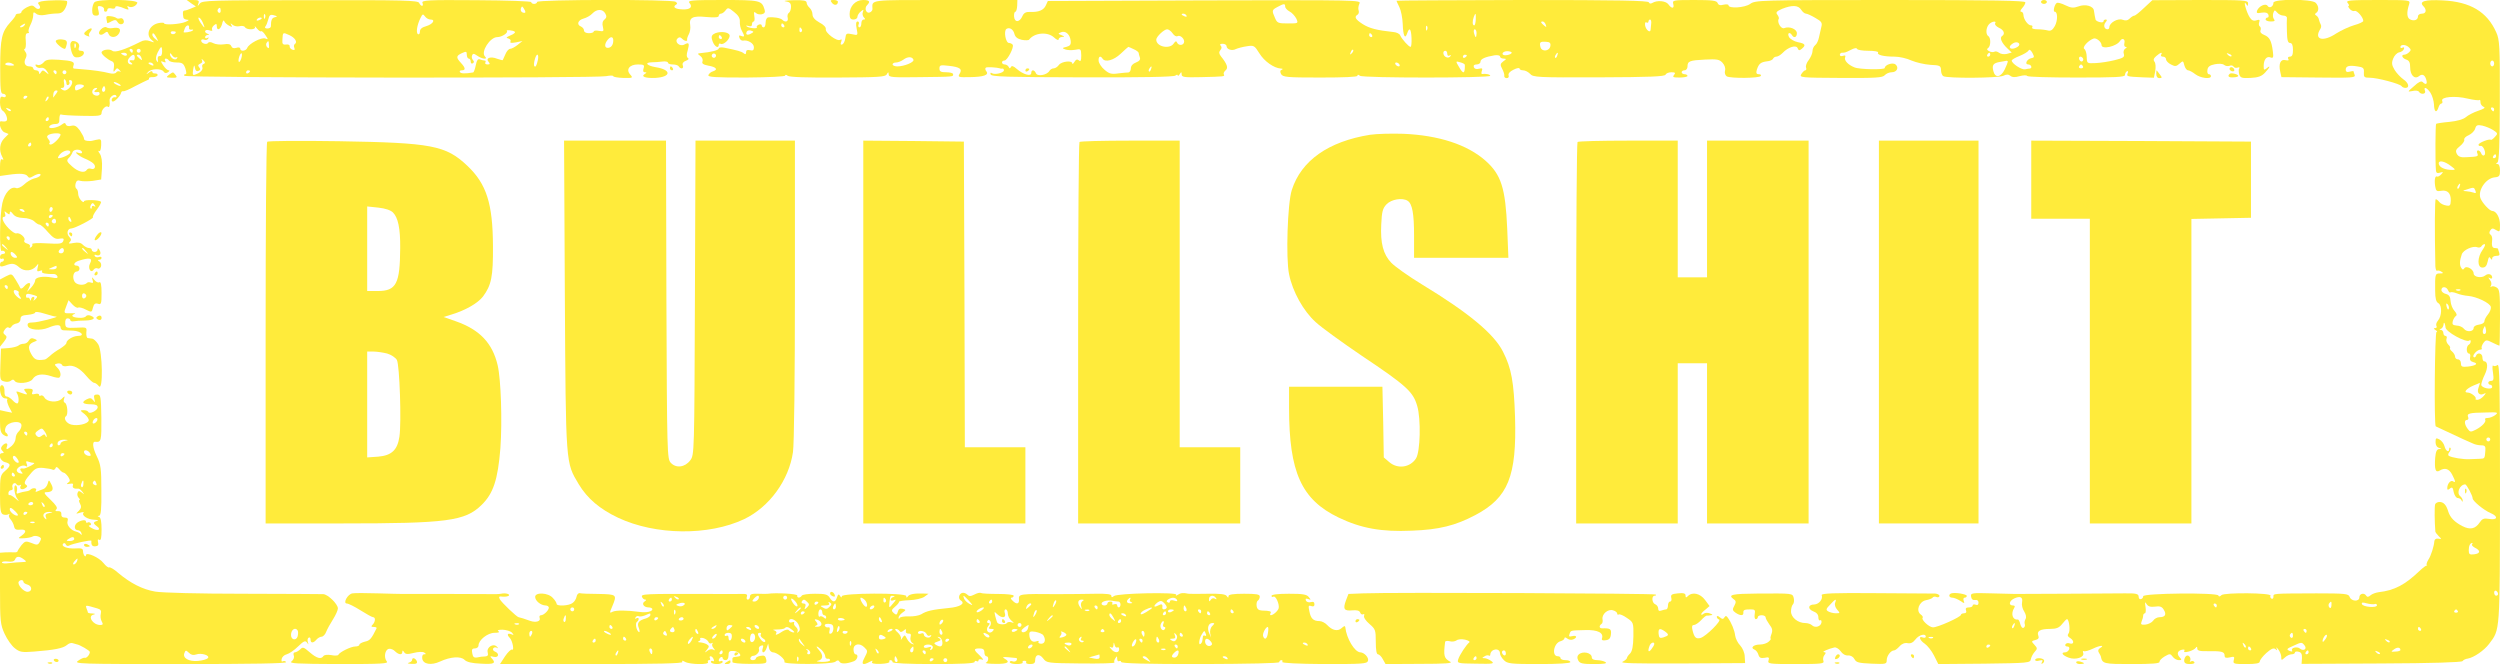
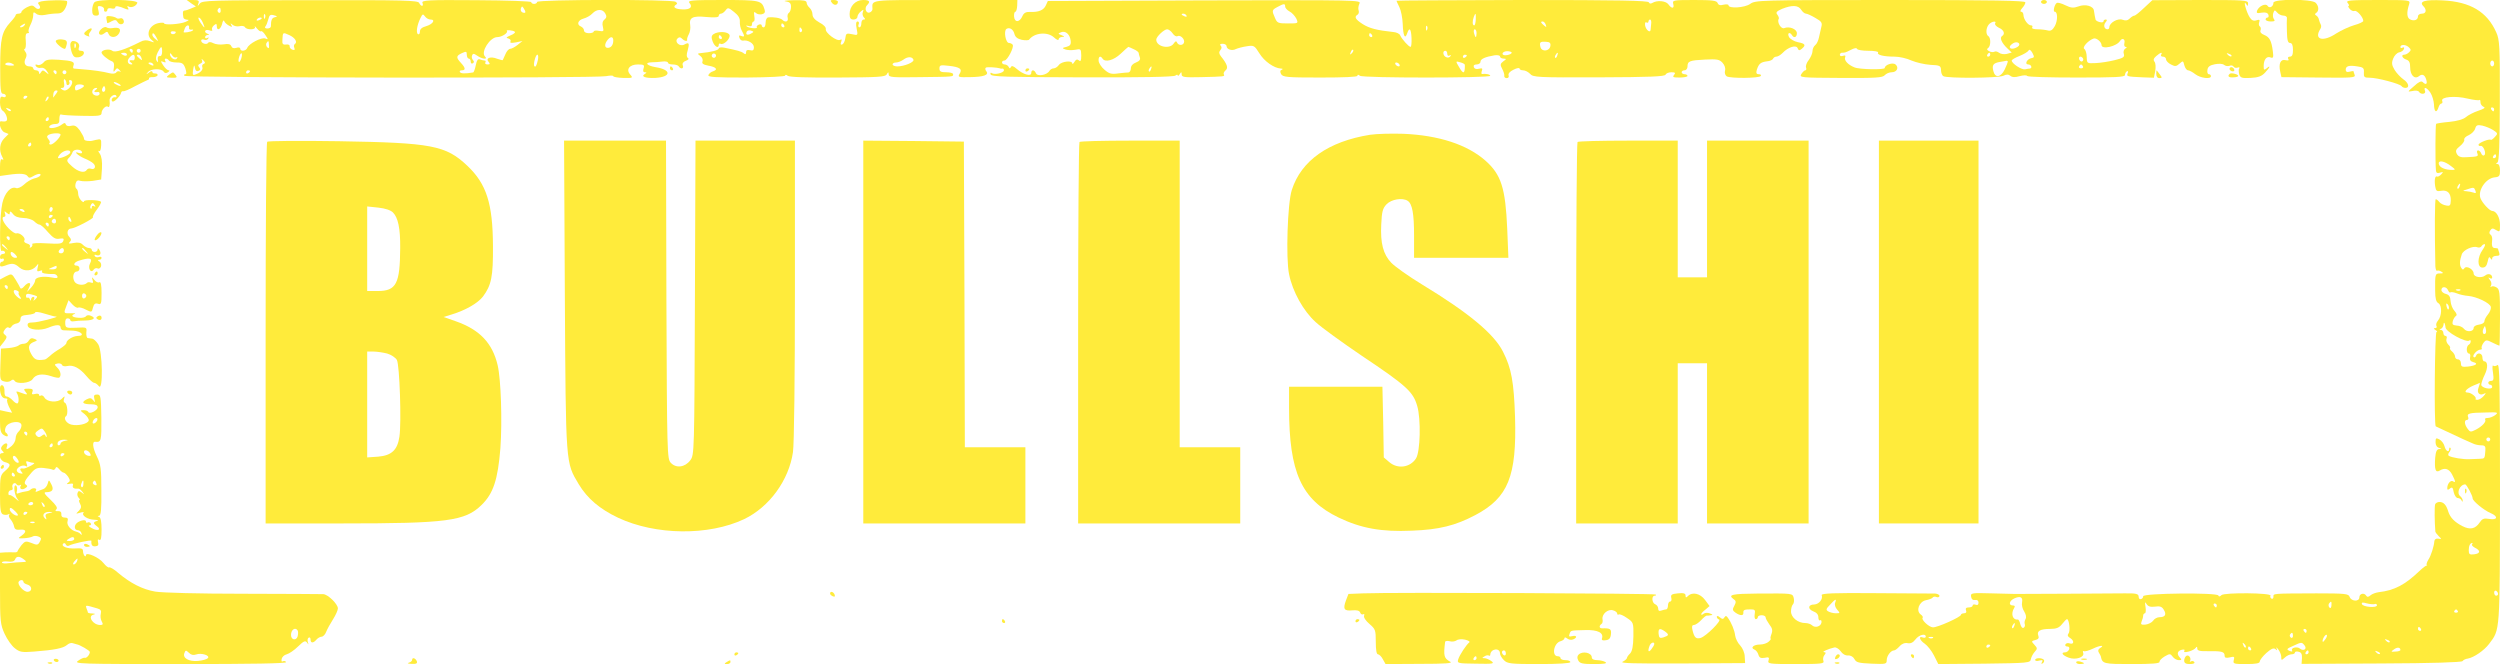
<svg xmlns="http://www.w3.org/2000/svg" version="1.0" width="1280pt" height="340pt" viewBox="0 0 1280 340" preserveAspectRatio="xMidYMid meet">
  <g transform="translate(0,340) scale(0.1,-0.1)" fill="#ffeb3b" stroke="none">
    <path d="M212 3393 c-18 -4 -21 -8 -12 -18 15 -18 -5 -30 -21 -12 -11 11 -18 11 -41 0 -15 -8 -28 -19 -28 -24 0 -5 -7 -9 -15 -9 -8 0 -15 -3 -15 -8 0 -4 -12 -20 -26 -35 -45 -49 -53 -84 -53 -231 0 -113 2 -136 14 -136 8 0 15 -5 15 -11 0 -6 -7 -9 -15 -5 -12 4 -15 -3 -15 -29 0 -19 6 -38 14 -42 7 -4 17 -18 20 -30 7 -22 -1 -28 -27 -24 -18 3 -5 -47 15 -56 l22 -9 -22 -22 c-24 -24 -28 -62 -11 -94 8 -15 8 -19 0 -14 -7 5 -11 -8 -11 -39 l0 -46 43 6 c62 9 90 6 99 -8 6 -9 11 -9 28 1 23 14 44 16 36 3 -3 -5 -17 -12 -32 -15 -14 -4 -37 -17 -51 -31 -14 -13 -32 -21 -40 -18 -27 11 -59 -24 -71 -77 -14 -61 -16 -254 -3 -245 5 3 12 1 16 -5 3 -5 -1 -10 -9 -10 -9 0 -16 -7 -16 -16 0 -8 4 -12 10 -9 5 3 10 1 10 -4 0 -6 -4 -11 -10 -11 -5 0 -10 -7 -10 -15 0 -11 5 -12 26 -5 36 14 48 13 74 -10 26 -22 66 -18 87 9 10 14 11 12 6 -8 -5 -20 -3 -23 11 -18 10 4 15 3 11 -3 -5 -9 21 -14 62 -13 6 0 14 -5 17 -12 3 -9 -4 -11 -27 -6 -46 9 -87 2 -87 -15 0 -8 -10 -25 -21 -37 l-21 -22 11 23 c15 28 -4 31 -26 5 -8 -10 -16 -13 -19 -8 -2 6 -13 25 -24 43 -20 32 -20 32 -50 17 l-30 -16 0 -172 0 -172 20 25 c16 21 17 27 6 35 -11 9 -11 14 -1 28 6 9 15 14 19 10 4 -4 11 -2 15 5 4 8 17 15 27 16 11 2 19 11 19 22 0 15 8 20 38 22 20 2 37 7 37 12 0 5 20 3 45 -5 48 -14 51 -15 63 -16 19 -1 -97 -31 -121 -30 -21 0 -28 -4 -25 -17 4 -21 64 -27 105 -10 40 17 63 17 63 2 0 -8 6 -14 13 -15 6 0 30 -1 51 -2 42 -2 64 -27 24 -27 -25 -1 -58 -21 -58 -36 0 -6 -15 -18 -32 -29 -18 -10 -42 -27 -52 -37 -11 -10 -23 -19 -28 -19 -41 -6 -52 -1 -69 30 -19 35 -13 51 21 63 12 5 11 7 -4 13 -13 6 -21 3 -28 -8 -5 -10 -17 -17 -26 -17 -10 0 -22 -4 -27 -9 -6 -5 -28 -11 -50 -13 l-40 -3 -3 -81 c-3 -77 -2 -82 20 -87 12 -4 27 -2 34 4 8 7 14 7 19 -1 11 -18 79 -12 92 9 16 25 49 30 95 15 20 -7 39 -10 42 -7 11 11 6 34 -11 51 -16 16 -15 17 2 21 11 2 21 -2 23 -8 2 -6 14 -8 27 -5 30 7 63 -10 98 -52 16 -19 33 -34 39 -34 6 0 17 -8 24 -17 23 -30 19 178 -3 214 -10 16 -24 28 -30 29 -7 1 -18 2 -23 3 -6 0 -9 13 -8 29 3 27 3 27 -52 24 -52 -2 -55 -1 -56 23 -1 15 3 25 12 25 8 0 14 -4 14 -9 0 -5 8 -8 18 -6 9 2 36 4 60 4 43 1 56 14 25 25 -9 4 -19 2 -23 -3 -3 -6 -20 -10 -38 -8 -33 2 -42 12 -19 20 6 3 -3 4 -20 3 -38 -1 -38 -1 -23 38 l11 29 20 -22 c11 -12 24 -19 29 -16 5 3 23 -1 39 -10 30 -15 31 -15 37 10 5 19 11 24 25 20 17 -6 19 -1 19 55 0 41 -4 59 -11 55 -6 -4 -17 1 -25 11 -15 18 -15 18 -10 0 5 -13 2 -17 -8 -13 -8 3 -17 3 -20 -1 -16 -16 -55 -12 -65 7 -12 22 -5 51 13 51 7 0 13 7 13 15 0 8 -6 15 -14 15 -21 0 -15 17 10 25 57 18 73 14 58 -14 -13 -23 4 -53 18 -32 5 7 14 10 20 7 6 -4 14 0 18 9 3 10 0 21 -8 26 -10 6 -10 9 -1 9 6 0 12 4 12 10 0 5 -6 7 -14 4 -8 -3 -17 -1 -21 5 -3 6 0 9 8 5 19 -7 28 8 16 26 -6 10 -9 11 -9 3 0 -7 -7 -13 -15 -13 -8 0 -15 5 -15 10 0 6 -6 10 -14 10 -8 0 -22 7 -31 16 -11 12 -25 14 -48 10 -24 -5 -29 -4 -20 5 9 9 8 15 -2 26 -16 15 -10 43 9 43 18 0 118 52 112 58 -3 3 6 21 20 39 14 19 24 37 21 40 -11 10 -87 12 -87 2 0 -6 -7 -4 -15 5 -8 8 -15 24 -15 35 0 11 -4 22 -9 25 -5 3 -7 15 -4 26 4 15 11 19 25 14 11 -3 39 -3 63 0 l43 7 4 56 c2 37 -2 63 -11 76 -8 11 -10 18 -4 14 6 -4 10 8 11 29 1 32 0 34 -26 28 -15 -4 -29 -7 -32 -6 -22 0 -30 4 -30 13 0 6 -10 24 -21 41 -17 23 -27 28 -44 24 -14 -4 -25 -1 -28 7 -3 9 -7 9 -18 1 -23 -19 -72 -27 -67 -12 3 7 16 13 29 13 19 0 24 5 23 27 0 15 4 24 8 22 5 -3 53 -6 108 -7 86 -2 100 0 100 14 0 19 24 42 33 32 7 -6 11 11 8 33 -2 17 26 37 34 24 4 -6 1 -9 -6 -8 -6 2 -14 -3 -16 -9 -3 -7 0 -13 5 -13 11 0 40 31 42 45 1 6 6 9 11 8 5 -2 32 10 61 26 29 15 58 29 63 31 6 1 9 5 8 9 -1 4 8 7 20 6 12 0 23 5 24 10 1 6 -5 9 -13 9 -8 -1 -14 3 -14 8 0 6 -8 4 -17 -3 -16 -12 -17 -12 -5 2 14 18 69 20 80 2 5 -8 13 -9 22 -3 8 6 10 10 4 10 -7 0 -19 11 -28 25 -15 23 -15 24 1 18 11 -4 14 -3 9 5 -4 7 -3 12 3 12 5 0 13 -4 16 -10 3 -5 21 -10 40 -10 28 0 35 -5 44 -30 6 -20 7 -30 0 -30 -6 0 -8 -4 -5 -8 7 -11 2110 -13 2159 -2 20 4 37 4 37 0 0 -4 23 -8 51 -9 49 -1 51 0 36 17 -24 26 -4 52 39 52 31 0 35 -3 29 -20 -4 -13 -2 -20 7 -20 10 0 10 -2 -1 -9 -21 -13 3 -22 54 -20 83 5 84 42 2 55 -46 8 -59 24 -20 25 15 0 40 2 55 4 16 2 28 -1 28 -6 0 -5 11 -9 24 -9 14 0 28 -4 31 -10 10 -16 28 -12 21 5 -4 10 2 19 16 24 13 5 17 10 10 14 -7 5 -8 18 -1 39 10 37 7 43 -17 30 -23 -13 -53 13 -35 31 8 8 14 8 23 -1 13 -13 29 -16 26 -4 -1 4 3 16 9 27 6 11 9 31 7 44 -7 41 11 51 82 44 45 -4 64 -2 64 6 0 6 5 11 11 11 7 0 17 8 24 17 11 15 15 15 43 -8 22 -17 31 -32 30 -49 -1 -14 3 -35 10 -47 16 -29 15 -34 -3 -27 -11 5 -13 2 -9 -10 3 -9 11 -15 18 -14 25 5 56 -14 56 -34 0 -15 -5 -19 -20 -15 -14 3 -20 0 -20 -10 0 -11 -4 -13 -12 -6 -12 10 -32 15 -100 29 -16 3 -28 1 -28 -4 0 -9 -38 -19 -93 -24 -17 -2 -17 -3 -1 -15 9 -6 14 -19 11 -27 -5 -11 3 -17 29 -22 41 -7 52 -20 25 -29 -11 -3 -21 -12 -24 -19 -4 -11 33 -13 194 -13 116 1 199 5 199 10 0 5 6 5 13 -1 8 -7 99 -10 255 -9 209 1 244 3 252 16 8 14 9 14 10 0 0 -15 18 -16 158 -14 180 2 172 2 172 15 0 6 -16 10 -35 10 -28 0 -35 4 -35 19 0 18 5 19 48 14 57 -6 71 -17 55 -41 -10 -17 -6 -18 51 -17 73 1 101 11 86 30 -6 7 -7 16 -2 19 7 4 56 1 72 -4 3 -2 8 -2 13 -1 4 0 7 -3 7 -9 0 -13 -46 -24 -61 -15 -7 5 -10 3 -7 -6 4 -12 82 -14 469 -15 294 -1 469 2 477 9 6 5 12 6 12 1 0 -5 5 -2 10 6 8 13 10 13 10 -1 0 -14 14 -16 98 -14 123 3 124 3 118 14 -3 5 1 14 9 21 15 12 8 32 -24 72 -10 13 -11 21 -3 31 8 9 8 17 2 23 -6 6 -3 10 10 10 11 0 20 -6 20 -12 0 -17 28 -26 48 -15 9 4 34 11 55 14 37 6 40 4 65 -36 25 -41 75 -76 110 -78 10 0 12 -3 5 -6 -9 -3 -10 -10 -4 -22 9 -16 30 -18 200 -18 122 0 191 3 191 9 0 7 4 7 13 0 15 -12 667 -12 667 0 0 7 -23 12 -42 9 -4 0 -4 7 -1 16 5 13 2 15 -15 11 -13 -4 -23 0 -26 8 -3 9 2 14 14 14 11 0 20 6 20 14 0 14 24 25 73 33 15 2 27 -1 27 -6 0 -6 8 -11 18 -11 16 -1 16 -2 -1 -14 -16 -12 -17 -18 -6 -38 7 -13 12 -29 11 -35 -2 -7 4 -13 12 -13 9 0 13 6 10 14 -3 9 6 20 25 29 17 9 31 11 31 6 0 -5 8 -9 18 -9 11 0 26 -8 36 -18 15 -18 38 -19 353 -18 259 1 337 4 341 14 2 6 15 12 29 12 20 0 23 -3 14 -14 -9 -11 -4 -13 29 -13 22 0 40 4 40 8 0 5 -7 9 -15 9 -8 0 -15 5 -15 10 0 6 7 10 15 10 8 0 15 9 15 19 0 28 10 32 90 36 61 3 73 1 89 -16 11 -12 17 -29 13 -41 -3 -11 1 -24 9 -29 19 -11 167 -10 174 2 4 5 -1 9 -10 9 -12 0 -15 6 -10 23 10 31 20 39 52 43 15 1 29 8 31 13 2 6 10 11 17 11 8 0 22 9 32 19 28 30 70 43 77 24 5 -12 9 -13 21 -3 23 19 18 27 -20 34 -19 4 -39 16 -45 26 -11 21 3 29 15 10 10 -17 25 -11 25 10 0 21 -38 37 -65 26 -16 -6 -38 31 -28 47 3 4 -1 14 -7 22 -9 11 -5 17 25 30 51 20 82 19 97 -5 7 -11 18 -20 25 -20 6 0 28 -10 48 -22 32 -18 36 -25 30 -47 -3 -14 -9 -38 -12 -53 -3 -15 -11 -33 -19 -39 -8 -6 -14 -20 -14 -31 0 -11 -9 -31 -19 -45 -11 -13 -17 -31 -14 -39 3 -8 1 -14 -4 -14 -4 0 -13 -8 -20 -19 -11 -18 -5 -19 201 -20 179 -1 215 1 226 14 7 8 23 15 35 15 27 0 39 24 20 40 -14 12 -55 -2 -55 -18 0 -10 -130 -8 -155 3 -33 13 -54 36 -48 51 4 10 0 12 -11 8 -9 -3 -16 -1 -16 5 0 6 5 11 10 11 17 0 19 1 47 15 17 9 29 11 31 5 2 -6 28 -10 58 -10 31 0 53 -4 50 -9 -8 -12 28 -21 84 -21 25 0 64 -9 87 -20 24 -10 67 -20 97 -22 49 -2 53 -5 54 -27 0 -13 5 -27 12 -31 19 -12 282 -10 307 2 16 8 26 8 36 0 9 -8 24 -9 47 -2 19 5 36 6 39 1 4 -5 117 -8 254 -8 196 0 247 2 247 13 0 7 4 16 10 19 6 3 7 -1 4 -9 -7 -18 -6 -18 78 -22 l56 -2 7 35 c3 19 2 40 -4 47 -7 9 -5 17 9 29 22 19 34 22 25 7 -3 -6 1 -10 9 -10 9 0 16 -6 16 -13 0 -8 11 -20 25 -27 21 -11 27 -11 44 4 18 16 19 16 25 -9 4 -14 12 -25 19 -25 6 0 23 -9 37 -20 26 -20 80 -27 80 -10 0 6 -5 10 -11 10 -6 0 -9 10 -7 22 2 16 12 24 38 29 20 4 40 3 47 -3 7 -6 19 -8 28 -5 8 4 17 2 21 -4 3 -6 13 -8 21 -5 8 3 11 1 8 -4 -4 -6 -3 -19 0 -31 6 -18 14 -20 58 -18 40 2 57 9 74 27 26 28 30 41 8 22 -13 -10 -15 -9 -15 11 0 34 15 53 35 45 14 -5 16 -1 12 31 -7 55 -17 73 -44 84 -16 6 -23 15 -19 24 3 8 1 17 -4 20 -5 3 -6 13 -3 21 5 13 1 15 -14 10 -15 -5 -25 0 -35 16 -17 27 -35 93 -18 68 8 -13 10 -13 10 3 0 16 -18 17 -245 17 l-245 -1 -42 -39 c-23 -22 -45 -40 -50 -40 -5 0 -16 -7 -24 -15 -10 -10 -21 -12 -37 -6 -24 9 -67 -16 -67 -38 0 -6 -4 -11 -9 -11 -17 0 -23 20 -11 35 9 11 9 15 1 15 -6 0 -11 -4 -11 -9 0 -12 -40 -2 -41 10 -1 5 -3 14 -4 19 -1 6 -3 17 -4 25 -2 24 -44 36 -80 22 -25 -9 -37 -8 -66 6 -20 10 -40 15 -44 12 -12 -7 -21 -45 -11 -45 16 0 16 -45 1 -73 -12 -21 -21 -27 -36 -23 -11 3 -35 6 -53 6 -20 0 -31 4 -27 10 3 6 1 10 -6 10 -16 0 -38 31 -39 53 0 9 -5 17 -12 17 -6 0 -4 7 5 18 10 10 17 24 17 30 0 9 -170 12 -691 12 -669 0 -692 -1 -718 -20 -28 -20 -111 -25 -111 -7 0 5 -11 6 -25 3 -18 -5 -27 -2 -31 9 -5 12 -27 15 -119 15 -108 0 -113 -1 -108 -20 7 -25 -8 -26 -25 -2 -13 18 -58 22 -82 7 -9 -5 -15 -4 -18 3 -3 9 -157 12 -648 12 -354 -1 -644 -2 -644 -4 0 -2 7 -16 15 -33 8 -16 16 -55 17 -87 2 -60 12 -80 23 -46 11 33 20 23 22 -25 1 -25 -1 -45 -5 -45 -9 0 -45 40 -53 59 -3 8 -19 16 -35 17 -85 9 -122 19 -156 40 -39 25 -46 38 -27 49 6 4 8 14 5 22 -3 8 -1 23 4 34 11 19 -1 19 -792 17 l-803 -3 -10 -22 c-11 -25 -37 -36 -80 -34 -22 1 -33 -5 -40 -21 -14 -33 -40 -35 -43 -3 -1 14 2 25 7 25 4 0 8 14 9 30 l1 30 -370 0 c-398 0 -373 3 -372 -47 0 -6 -6 -14 -14 -17 -18 -7 -29 22 -14 37 19 19 13 27 -20 27 -39 0 -69 -32 -69 -72 0 -21 5 -28 20 -28 11 0 20 6 20 14 0 7 8 20 17 27 15 12 16 12 11 -2 -4 -9 -1 -22 5 -28 8 -8 8 -11 -1 -11 -7 0 -12 -9 -12 -20 0 -11 -4 -20 -10 -20 -5 0 -7 7 -4 15 4 8 1 15 -5 15 -8 0 -10 -12 -5 -36 7 -36 7 -36 -24 -29 -28 6 -31 4 -34 -21 -2 -15 -9 -29 -16 -32 -8 -2 -10 2 -5 14 4 12 3 15 -5 10 -16 -10 -78 36 -74 55 2 9 -11 23 -33 34 -23 13 -35 27 -35 41 0 12 -7 27 -15 34 -8 7 -15 19 -15 26 0 11 -16 14 -67 13 -38 -1 -56 -4 -40 -6 21 -3 27 -10 27 -28 0 -13 -5 -27 -11 -31 -6 -3 -9 -15 -6 -25 5 -20 -12 -26 -28 -10 -9 9 -45 15 -72 12 -7 -1 -13 -12 -13 -26 0 -14 -4 -25 -10 -25 -5 0 -10 4 -10 10 0 5 -7 7 -15 4 -8 -4 -13 -9 -10 -14 6 -9 -45 -4 -53 6 -4 4 1 4 11 1 11 -4 17 -1 17 8 0 8 4 15 9 15 4 0 6 12 3 28 -3 21 -2 24 8 16 6 -7 20 -9 31 -7 15 4 18 11 13 26 -14 45 -23 47 -215 47 -158 0 -180 -2 -169 -15 18 -21 4 -35 -36 -33 -37 1 -52 12 -33 24 8 4 7 9 -2 15 -20 13 -709 12 -709 -1 0 -5 -7 -10 -15 -10 -8 0 -15 4 -15 9 0 5 -125 9 -281 10 -251 2 -281 0 -276 -14 4 -8 2 -15 -2 -15 -5 0 -11 7 -15 15 -5 13 -76 15 -557 14 -508 0 -554 -1 -566 -17 -12 -16 -13 -16 -7 1 5 14 0 17 -27 17 l-33 0 23 -17 24 -16 -24 -10 c-13 -6 -28 -11 -34 -11 -9 -1 -11 -9 -6 -36 0 -5 9 -10 19 -11 12 0 10 -3 -8 -11 -28 -12 -110 -18 -110 -7 0 3 -12 4 -27 1 -49 -9 -70 -61 -35 -88 15 -13 14 -13 -9 -5 -18 7 -34 6 -50 -3 -81 -41 -131 -57 -144 -46 -14 12 -55 5 -55 -9 0 -10 31 -36 51 -44 12 -4 15 -14 12 -34 -4 -21 -2 -25 6 -13 9 13 12 13 23 1 8 -9 9 -11 1 -7 -6 3 -15 1 -18 -5 -4 -6 -18 -8 -34 -4 -33 9 -85 16 -136 20 -22 2 -43 4 -47 4 -4 1 -5 7 -2 15 8 20 -5 25 -76 30 -51 3 -65 1 -77 -14 -9 -10 -23 -16 -31 -12 -11 4 -13 1 -8 -7 5 -7 16 -11 26 -8 10 2 22 -4 30 -17 12 -19 12 -20 -4 -7 -15 13 -19 13 -27 0 -6 -10 -9 -10 -9 -1 0 6 -7 12 -15 12 -8 0 -15 5 -15 10 0 6 -9 10 -19 10 -23 0 -32 19 -19 43 6 12 5 23 -3 33 -6 8 -7 14 -2 14 4 0 7 18 5 40 -3 28 0 40 9 40 7 0 10 3 6 6 -3 4 0 19 8 35 8 15 15 38 15 50 0 18 2 19 15 9 9 -8 27 -10 47 -6 18 4 45 7 60 7 21 0 32 7 43 28 8 16 11 31 8 35 -7 7 -94 6 -131 -1z m6368 -26 c0 -8 10 -19 23 -26 12 -6 27 -23 34 -36 11 -25 11 -25 -43 -25 -50 0 -55 2 -66 28 -17 38 -16 41 12 56 33 18 40 19 40 3z m-3890 -29 c0 -4 -6 -5 -14 -2 -8 3 -12 12 -9 21 5 12 7 12 14 1 5 -7 9 -16 9 -20z m-1560 6 c0 -8 -5 -12 -10 -9 -6 4 -8 11 -5 16 9 14 15 11 15 -7z m1969 -13 c8 -14 7 -22 -4 -31 -10 -8 -13 -21 -8 -38 5 -23 4 -24 -21 -20 -14 3 -26 1 -26 -3 0 -5 -11 -9 -25 -9 -15 0 -25 6 -25 14 0 8 -7 16 -15 20 -24 9 -17 33 13 41 15 4 35 15 45 26 23 24 53 24 66 0z m-1742 -23 c-3 -8 -6 -5 -6 6 -1 11 2 17 5 13 3 -3 4 -12 1 -19z m51 4 c-16 -3 -21 -15 -21 -47 0 -6 -8 -11 -18 -11 -11 0 -15 4 -10 11 5 5 11 22 15 37 5 21 10 25 28 20 19 -5 20 -7 6 -10z m796 -12 c28 0 12 -24 -22 -34 -22 -6 -32 -15 -32 -28 0 -11 -5 -16 -10 -13 -11 7 -5 47 13 83 10 21 13 22 23 8 6 -9 19 -16 28 -16z m3871 20 c3 -6 -1 -7 -9 -4 -18 7 -21 14 -7 14 6 0 13 -4 16 -10z m1481 -20 c-1 -16 -4 -30 -8 -30 -10 0 -10 22 -2 44 9 23 11 20 10 -14z m-6518 -15 c6 -14 10 -25 8 -25 -2 0 -11 11 -20 25 -9 14 -13 25 -8 25 5 0 14 -11 20 -25z m302 21 c0 -2 -7 -7 -16 -10 -8 -3 -12 -2 -9 4 6 10 25 14 25 6z m-168 -37 c16 -9 19 -8 12 3 -6 10 -5 11 7 1 8 -7 24 -10 36 -7 11 3 24 1 27 -5 10 -16 59 -14 51 2 -4 6 1 3 10 -8 9 -11 18 -18 22 -15 3 3 13 -6 22 -20 15 -22 15 -24 -1 -17 -20 7 -83 -26 -92 -48 -6 -17 -36 -20 -36 -4 0 6 -9 8 -20 4 -13 -4 -22 -1 -26 9 -4 10 -15 13 -38 9 -18 -3 -43 0 -54 6 -13 7 -23 7 -27 1 -7 -11 -35 -2 -35 12 0 6 7 8 15 5 8 -4 17 -1 21 5 4 7 3 8 -4 4 -7 -4 -12 -2 -12 3 0 6 6 11 13 12 10 0 10 2 0 6 -22 8 -14 25 8 18 13 -5 19 -3 15 3 -3 5 1 15 9 22 12 10 15 9 15 -4 0 -26 19 -18 27 11 3 16 8 22 11 15 2 -7 13 -17 24 -23z m7282 9 c-1 -13 -3 -27 -3 -31 -2 -18 -24 0 -28 22 -2 13 1 20 7 16 5 -3 10 -1 10 4 0 6 4 11 8 11 5 0 8 -10 6 -22z m-540 -4 c5 -14 4 -15 -9 -4 -17 14 -19 20 -6 20 5 0 12 -7 15 -16z m2301 6 c-3 -5 5 -15 19 -22 26 -11 34 -32 16 -43 -13 -8 -1 -36 27 -62 l23 -22 -25 -7 c-14 -3 -31 -1 -40 6 -8 6 -19 9 -24 5 -6 -3 -18 -2 -27 3 -11 6 -13 11 -5 16 14 9 15 53 1 61 -14 9 -12 43 3 60 14 16 42 20 32 5z m-10090 -10 c-3 -5 -12 -10 -18 -10 -7 0 -6 4 3 10 19 12 23 12 15 0z m3890 0 c3 -5 1 -10 -4 -10 -6 0 -11 5 -11 10 0 6 2 10 4 10 3 0 8 -4 11 -10z m-3047 -12 c-2 -7 4 -11 12 -10 8 2 12 0 7 -4 -7 -7 -47 -14 -47 -8 0 1 3 9 6 18 7 19 25 22 22 4z m6339 -10 c-3 -8 -6 -5 -6 6 -1 11 2 17 5 13 3 -3 4 -12 1 -19z m-3202 3 c3 -5 2 -12 -3 -15 -5 -3 -9 1 -9 9 0 17 3 19 12 6z m1089 -25 c4 -16 16 -25 38 -30 17 -3 34 -3 37 1 27 36 95 42 128 11 13 -12 23 -16 23 -10 0 7 8 12 18 13 14 0 14 2 -3 9 -19 7 -19 8 -2 15 23 9 45 -11 49 -44 2 -19 -3 -26 -22 -31 -22 -5 -23 -7 -6 -13 10 -4 33 -5 50 -2 30 6 31 5 32 -29 0 -27 -3 -33 -12 -25 -9 7 -15 5 -23 -8 -6 -10 -11 -13 -11 -8 0 17 -54 11 -68 -7 -7 -10 -19 -18 -27 -18 -8 0 -18 -6 -22 -13 -13 -22 -62 -30 -69 -12 -8 19 -24 20 -24 1 0 -19 -41 -8 -74 21 -17 15 -26 18 -30 10 -5 -9 -7 -9 -12 1 -3 6 -12 12 -20 12 -17 0 -19 20 -1 20 15 1 50 68 42 81 -4 5 -12 9 -19 9 -17 0 -28 62 -13 72 16 10 35 -2 41 -26z m-2558 11 c4 -3 -6 -12 -22 -18 -23 -10 -25 -13 -11 -16 9 -3 14 -9 11 -15 -5 -8 4 -9 27 -5 l34 7 -25 -20 c-14 -11 -31 -20 -38 -20 -7 0 -18 -12 -24 -27 -7 -16 -13 -29 -14 -31 -1 -1 -13 2 -28 7 -34 14 -61 4 -45 -15 9 -11 8 -14 -5 -14 -10 0 -14 5 -11 10 3 6 2 10 -4 10 -5 0 -16 3 -24 6 -10 4 -16 -5 -21 -30 -4 -20 -10 -37 -14 -37 -41 -7 -63 -6 -67 2 -4 5 1 9 9 9 21 0 20 12 -4 38 -26 28 -25 36 5 50 22 10 25 9 25 -8 0 -11 5 -20 10 -20 6 0 10 -7 10 -16 0 -8 5 -12 11 -8 7 4 7 10 1 16 -6 6 -8 17 -5 24 4 11 9 11 26 -1 26 -18 57 -21 40 -4 -23 23 26 99 63 99 24 0 58 23 49 32 -3 3 4 4 15 3 11 -1 23 -4 26 -8z m1209 -9 c-19 -11 -30 -5 -21 11 4 6 14 7 22 4 15 -5 14 -7 -1 -15z m2159 1 c8 -12 19 -18 25 -14 14 8 39 -16 33 -33 -5 -16 -29 -16 -36 1 -3 8 -8 7 -16 -5 -20 -32 -90 -18 -90 19 0 15 40 53 56 53 7 0 20 -9 28 -21z m1556 1 c0 -11 -2 -20 -4 -20 -2 0 -6 9 -9 20 -3 11 -1 20 4 20 5 0 9 -9 9 -20z m-6660 6 c0 -11 -19 -15 -25 -6 -3 5 1 10 9 10 9 0 16 -2 16 -4z m-99 -28 c11 -21 11 -22 -4 -9 -10 7 -17 17 -17 22 0 15 9 10 21 -13z m683 11 c27 -13 40 -35 26 -44 -5 -3 -7 -12 -3 -20 4 -11 1 -13 -11 -9 -8 3 -14 11 -13 17 1 7 -7 11 -18 9 -17 -2 -21 3 -19 25 2 39 1 39 38 22z m5541 1 c3 -5 1 -10 -4 -10 -6 0 -11 5 -11 10 0 6 2 10 4 10 3 0 8 -4 11 -10z m-3885 -27 c0 -24 -12 -39 -30 -38 -16 1 -15 22 2 42 15 18 28 16 28 -4z m7620 -24 c0 -24 78 -7 95 22 11 17 27 9 22 -11 -3 -11 0 -20 6 -20 8 0 7 -4 -2 -9 -7 -5 -11 -17 -7 -27 5 -16 -2 -21 -47 -32 -28 -7 -72 -14 -97 -15 -45 -2 -45 -2 -46 31 0 19 -6 37 -12 41 -13 8 19 44 48 54 14 4 40 -18 40 -34z m-9383 0 c2 -16 -1 -19 -9 -11 -5 5 -7 15 -4 21 10 15 12 14 13 -10z m6561 -4 c-4 -28 -44 -32 -51 -6 -6 25 -2 29 29 27 19 -1 24 -6 22 -21z m2392 -5 c-19 -12 -40 -13 -40 0 0 5 8 13 18 19 22 13 44 -5 22 -19z m-9500 -25 c0 -15 -5 -24 -12 -22 -8 1 -12 -6 -10 -18 2 -15 0 -17 -6 -6 -6 8 -4 23 5 42 18 36 23 36 23 4z m4975 13 c14 -6 25 -15 25 -19 0 -4 3 -14 6 -23 4 -11 -2 -19 -20 -26 -16 -6 -26 -17 -26 -30 0 -11 -6 -20 -12 -21 -7 0 -31 -2 -54 -5 -34 -5 -46 -1 -69 19 -16 13 -29 34 -30 45 -2 23 9 29 20 12 13 -21 57 -9 93 25 20 19 38 35 39 35 1 0 14 -5 28 -12z m-5125 -8 c0 -5 -2 -10 -4 -10 -3 0 -8 5 -11 10 -3 6 -1 10 4 10 6 0 11 -4 11 -10z m40 0 c0 -5 -4 -10 -10 -10 -5 0 -10 5 -10 10 0 6 5 10 10 10 6 0 10 -4 10 -10z m6201 -13 c-10 -9 -11 -8 -5 6 3 10 9 15 12 12 3 -3 0 -11 -7 -18z m3479 -25 c-22 -4 -36 -32 -15 -32 15 0 22 -19 8 -21 -5 0 -16 -2 -25 -4 -18 -3 -68 30 -68 45 0 4 18 15 39 23 22 9 43 21 47 28 4 8 11 4 20 -12 11 -21 10 -24 -6 -27z m-2990 22 c0 -9 5 -12 12 -8 7 4 8 3 4 -4 -4 -6 -13 -9 -21 -5 -17 6 -21 33 -5 33 6 0 10 -7 10 -16z m330 6 c0 -4 -10 -10 -23 -12 -14 -3 -24 0 -24 7 0 7 11 13 24 13 13 0 23 -4 23 -8z m-7090 -10 c0 -5 -7 -7 -15 -4 -8 4 -15 8 -15 10 0 2 7 4 15 4 8 0 15 -4 15 -10z m252 -14 c7 4 8 2 4 -5 -9 -14 -36 3 -36 23 0 6 5 3 11 -7 6 -9 15 -14 21 -11z m333 -6 c-4 -12 -9 -19 -12 -17 -3 3 -2 15 2 27 4 12 9 19 12 17 3 -3 2 -15 -2 -27z m2429 9 c-3 -5 -10 -7 -15 -3 -5 3 -7 10 -3 15 3 5 10 7 15 3 5 -3 7 -10 3 -15z m4309 6 c-3 -9 -8 -14 -10 -11 -3 3 -2 9 2 15 9 16 15 13 8 -4z m2217 5 c0 -5 -5 -10 -11 -10 -5 0 -7 5 -4 10 3 6 8 10 11 10 2 0 4 -4 4 -10z m1235 -8 c-3 -3 -11 0 -18 7 -9 10 -8 11 6 5 10 -3 15 -9 12 -12z m-10735 -7 c0 -8 -3 -14 -7 -14 -20 3 -26 -2 -13 -11 9 -6 10 -10 3 -10 -19 0 -25 19 -11 34 17 20 28 20 28 1z m34 -1 c5 -14 4 -15 -9 -4 -17 14 -19 20 -6 20 5 0 12 -7 15 -16z m2030 -11 c-7 -31 -12 -38 -18 -32 -7 7 6 59 15 59 5 0 6 -12 3 -27z m4756 23 c0 -3 -4 -8 -10 -11 -5 -3 -10 -1 -10 4 0 6 5 11 10 11 6 0 10 -2 10 -4z m-2833 -22 c4 -13 -48 -34 -83 -34 -13 0 -24 5 -24 10 0 6 8 10 18 10 10 0 27 7 38 15 21 16 45 16 51 -1z m5988 7 c3 -5 1 -12 -4 -15 -5 -3 -11 1 -15 9 -6 16 9 21 19 6z m-9622 -28 c-7 -2 -10 -10 -7 -17 5 -13 -10 -29 -37 -38 -12 -5 -14 0 -10 26 4 24 6 26 9 9 2 -14 8 -20 18 -16 10 4 12 9 4 18 -8 9 -6 14 5 19 10 3 13 11 9 18 -4 9 -2 8 7 -1 10 -10 11 -15 2 -18z m6457 -5 c1 -48 -8 -50 -31 -9 -17 28 -16 29 7 22 13 -3 24 -9 24 -13z m2780 16 c0 -3 -7 -21 -16 -40 -20 -41 -49 -45 -58 -8 -8 31 -1 41 34 47 14 2 28 5 33 6 4 0 7 -2 7 -5z m-10212 -13 c9 -5 4 -8 -16 -7 -17 1 -28 4 -25 9 6 9 25 9 41 -2z m717 -1 c3 -6 -1 -7 -9 -4 -18 7 -21 14 -7 14 6 0 13 -4 16 -10z m6380 0 c3 -5 2 -10 -4 -10 -5 0 -13 5 -16 10 -3 6 -2 10 4 10 5 0 13 -4 16 -10z m3500 -10 c3 -5 -1 -10 -10 -10 -9 0 -13 5 -10 10 3 6 8 10 10 10 2 0 7 -4 10 -10z m-4772 -15 c-3 -9 -8 -14 -10 -11 -3 3 -2 9 2 15 9 16 15 13 8 -4z m-5603 -15 c0 -5 -2 -10 -4 -10 -3 0 -8 5 -11 10 -3 6 -1 10 4 10 6 0 11 -4 11 -10z m50 0 c0 -5 -4 -10 -10 -10 -5 0 -10 5 -10 10 0 6 5 10 10 10 6 0 10 -4 10 -10z m940 6 c0 -3 -4 -8 -10 -11 -5 -3 -10 -1 -10 4 0 6 5 11 10 11 6 0 10 -2 10 -4z m-940 -62 c0 -8 5 -12 10 -9 6 4 8 11 5 16 -4 5 -1 9 4 9 17 0 13 -25 -7 -43 -12 -11 -22 -13 -32 -7 -12 8 -12 10 -1 10 9 0 12 8 9 25 -3 13 -1 22 3 19 5 -3 9 -12 9 -20z m270 -4 c8 -5 11 -10 5 -10 -5 0 -17 5 -25 10 -8 5 -10 10 -5 10 6 0 17 -5 25 -10z m-180 -10 c0 -4 -10 -11 -23 -17 -19 -9 -23 -8 -23 7 0 12 8 18 23 18 13 0 23 -4 23 -8z m106 -27 c-10 -10 -19 5 -10 18 6 11 8 11 12 0 2 -7 1 -15 -2 -18z m-46 7 c-13 -9 -7 -14 13 -11 4 0 7 -3 7 -9 0 -5 -6 -10 -14 -10 -8 0 -18 5 -21 10 -8 13 3 30 18 30 7 0 6 -4 -3 -10z m-202 -19 c-7 -9 -13 -18 -15 -20 -1 -2 -1 5 0 16 0 11 7 20 14 20 10 0 10 -4 1 -16z m-148 -15 c0 -3 -4 -8 -10 -11 -5 -3 -10 -1 -10 4 0 6 5 11 10 11 6 0 10 -2 10 -4z m101 -19 c-10 -9 -11 -8 -5 6 3 10 9 15 12 12 3 -3 0 -11 -7 -18z m-186 -55 c-3 -3 -11 0 -18 7 -9 10 -8 11 6 5 10 -3 15 -9 12 -12z m195 -42 c0 -5 -5 -10 -11 -10 -5 0 -7 5 -4 10 3 6 8 10 11 10 2 0 4 -4 4 -10z m60 -79 c0 -14 -37 -51 -50 -51 -7 0 -10 3 -7 7 4 3 2 13 -5 20 -9 11 -9 16 0 22 16 10 62 12 62 2z m-150 -51 c0 -5 -5 -10 -11 -10 -5 0 -7 5 -4 10 3 6 8 10 11 10 2 0 4 -4 4 -10z m260 -41 c0 -5 -7 -5 -17 -2 -31 12 -4 -14 29 -28 18 -7 39 -19 46 -26 16 -15 7 -34 -12 -27 -8 3 -17 1 -21 -5 -11 -19 -44 -12 -76 17 -27 24 -30 30 -17 43 8 7 17 22 20 31 7 17 48 15 48 -3z m-60 1 c0 -10 -41 -30 -61 -30 -5 0 -1 9 8 20 18 21 53 27 53 10z m126 -272 c4 -7 3 -8 -4 -4 -7 4 -12 2 -12 -5 0 -7 -3 -10 -6 -6 -6 5 3 27 11 27 2 0 7 -5 11 -12z m-216 -17 c0 -6 -4 -12 -8 -15 -5 -3 -9 1 -9 9 0 8 4 15 9 15 4 0 8 -4 8 -9z m-145 -11 c3 -6 -1 -7 -9 -4 -18 7 -21 14 -7 14 6 0 13 -4 16 -10z m-75 -9 c1 9 6 7 16 -6 10 -14 27 -20 53 -21 22 0 46 -8 56 -17 9 -9 21 -17 27 -17 6 0 26 -17 44 -39 27 -30 39 -37 59 -33 20 3 24 1 19 -12 -6 -14 -18 -16 -85 -12 -45 3 -77 1 -74 -4 3 -5 0 -12 -6 -16 -7 -4 -9 -3 -6 3 4 6 -3 13 -14 16 -12 3 -18 10 -14 17 8 13 -25 41 -41 35 -7 -2 -24 10 -40 26 -29 30 -40 59 -22 59 6 0 7 7 4 16 -5 14 -4 15 9 4 12 -10 15 -10 15 1z m220 -15 c0 -3 -4 -8 -10 -11 -5 -3 -10 -1 -10 4 0 6 5 11 10 11 6 0 10 -2 10 -4z m94 -22 c3 -8 2 -12 -4 -9 -6 3 -10 10 -10 16 0 14 7 11 14 -7z m-77 -8 c0 -8 -6 -12 -14 -9 -7 3 -10 9 -7 14 8 14 21 11 21 -5z m-37 -16 c0 -5 -2 -10 -4 -10 -3 0 -8 5 -11 10 -3 6 -1 10 4 10 6 0 11 -4 11 -10z m-200 -70 c0 -5 -2 -10 -4 -10 -3 0 -8 5 -11 10 -3 6 -1 10 4 10 6 0 11 -4 11 -10z m-19 -47 c13 -16 12 -17 -3 -4 -10 7 -18 15 -18 17 0 8 8 3 21 -13z m296 -16 c0 -8 -6 -14 -14 -14 -14 0 -17 10 -6 20 10 11 20 8 20 -6z m114 -4 c13 -16 12 -17 -3 -4 -17 13 -22 21 -14 21 2 0 10 -8 17 -17z m-361 -18 c10 -12 10 -15 -3 -15 -8 0 -17 7 -21 15 -3 8 -2 15 3 15 5 0 14 -7 21 -15z m210 -65 c0 -5 -10 -10 -22 -9 -22 0 -22 1 -3 9 11 5 21 9 23 9 1 1 2 -3 2 -9z m-250 -100 c0 -5 -2 -10 -4 -10 -3 0 -8 5 -11 10 -3 6 -1 10 4 10 6 0 11 -4 11 -10z m56 -28 c-3 -3 -1 -11 5 -19 15 -18 1 -17 -17 1 -19 19 -18 37 1 29 9 -3 13 -8 11 -11z m93 -19 c3 -2 -1 -9 -9 -16 -10 -9 -11 -9 -6 1 4 6 2 12 -3 12 -6 0 -11 -6 -12 -12 0 -10 -2 -10 -6 0 -2 6 -8 10 -12 8 -4 -3 -8 1 -8 9 0 11 8 13 26 8 14 -3 28 -8 30 -10z m253 2 c0 -5 -5 -11 -11 -13 -6 -2 -11 4 -11 13 0 9 5 15 11 13 6 -2 11 -8 11 -13z" />
    <path d="M5250 3039 c0 -5 5 -7 10 -4 6 3 10 8 10 11 0 2 -4 4 -10 4 -5 0 -10 -5 -10 -11z" />
    <path d="M483 3388 c-6 -7 -11 -25 -11 -40 0 -21 5 -28 19 -28 16 0 18 5 13 26 -6 22 -4 25 12 22 11 -2 18 -10 17 -16 -2 -7 2 -12 7 -12 6 0 10 5 10 11 0 6 9 9 20 6 11 -3 20 -1 20 5 0 10 17 8 54 -8 15 -5 17 -4 11 6 -5 8 -4 11 3 7 13 -9 39 1 45 18 8 18 -205 22 -220 3z" />
    <path d="M4260 3385 c12 -15 30 -12 30 6 0 5 -10 9 -21 9 -18 0 -19 -2 -9 -15z" />
    <path d="M10450 3390 c0 -5 7 -10 15 -10 8 0 15 5 15 10 0 6 -7 10 -15 10 -8 0 -15 -4 -15 -10z" />
    <path d="M11640 3386 c0 -20 -21 -31 -30 -16 -9 15 -45 -1 -54 -25 -4 -12 0 -14 23 -10 20 3 31 0 35 -10 3 -8 1 -15 -4 -15 -6 0 -10 -4 -10 -10 0 -5 12 -10 26 -10 20 0 24 3 16 13 -5 6 -6 20 -3 30 6 17 8 17 20 3 7 -9 22 -16 33 -16 10 0 18 -6 17 -12 -1 -7 -1 -39 0 -70 1 -44 5 -58 16 -58 10 0 15 -11 15 -35 0 -25 -4 -35 -16 -35 -9 0 -12 -5 -8 -12 5 -7 0 -9 -14 -6 -25 7 -37 -18 -27 -60 l6 -27 190 -2 c170 -2 190 -1 185 13 -3 9 -6 17 -6 19 0 2 -9 1 -20 -2 -13 -4 -20 0 -20 10 0 19 17 24 60 17 30 -4 35 -9 33 -32 -1 -23 2 -26 31 -26 38 0 154 -31 162 -43 3 -5 12 -9 20 -9 23 0 16 26 -11 44 -14 10 -34 31 -44 47 -15 25 -17 36 -8 59 6 16 20 30 31 32 11 2 21 9 24 17 3 8 0 11 -7 7 -6 -4 -11 -2 -11 3 0 15 29 14 44 -2 11 -10 11 -15 0 -25 -7 -7 -18 -12 -24 -12 -18 0 -11 -18 10 -25 15 -5 20 -15 20 -39 0 -41 23 -64 45 -46 17 14 31 7 38 -20 6 -22 -3 -26 -19 -10 -7 7 -22 0 -44 -21 -35 -30 -35 -30 -8 -25 15 4 30 2 33 -4 10 -16 38 -12 31 5 -9 24 10 17 28 -10 9 -14 17 -41 18 -60 1 -39 13 -46 23 -15 3 11 10 20 15 20 5 0 7 6 4 14 -8 20 66 27 131 11 30 -7 57 -10 60 -7 3 3 5 -2 5 -12 0 -9 7 -19 16 -23 11 -4 3 -10 -27 -20 -24 -8 -53 -23 -64 -33 -13 -11 -44 -20 -84 -24 -35 -3 -66 -8 -68 -10 -4 -4 -5 -191 -1 -239 1 -12 7 -16 21 -11 17 5 18 4 6 -9 -8 -8 -17 -13 -21 -11 -10 6 -15 -16 -10 -49 4 -25 8 -28 30 -24 33 6 51 -12 50 -50 -1 -25 -4 -29 -24 -25 -13 2 -29 10 -35 18 -6 8 -14 14 -18 14 -5 0 -6 -156 -2 -343 1 -16 5 -26 9 -23 4 2 14 1 22 -5 12 -7 10 -9 -7 -9 -25 0 -26 -3 -25 -89 0 -39 5 -57 16 -63 20 -11 19 -66 -2 -90 -8 -9 -11 -22 -7 -27 3 -6 0 -11 -7 -11 -9 0 -9 -3 2 -10 8 -5 11 -10 5 -10 -9 0 -13 -478 -4 -483 14 -7 110 -52 139 -65 19 -8 43 -19 52 -23 10 -5 28 -9 41 -9 20 0 24 -5 22 -27 -3 -41 -3 -41 -27 -42 -13 0 -36 -1 -53 -2 -32 -2 -92 8 -107 17 -5 3 -4 12 3 20 6 8 9 17 5 21 -3 3 -6 1 -6 -5 0 -22 -18 -12 -24 13 -3 13 -15 29 -26 35 -17 9 -20 8 -20 -14 0 -15 7 -26 18 -29 15 -4 15 -5 1 -6 -13 -1 -18 -13 -21 -46 -4 -58 2 -77 22 -65 27 17 49 11 65 -20 18 -35 19 -44 4 -34 -12 7 -29 -13 -29 -35 0 -10 3 -11 14 -2 11 9 15 5 19 -19 4 -17 13 -30 21 -30 8 0 17 -6 19 -12 4 -8 6 -9 6 -2 1 6 -5 17 -13 24 -20 16 -2 59 26 60 7 0 38 -58 38 -72 0 -13 58 -61 92 -75 40 -17 36 -37 -6 -30 -29 5 -37 1 -50 -18 -22 -33 -49 -39 -88 -19 -41 21 -63 44 -73 75 -10 34 -24 49 -45 49 -10 0 -20 -6 -22 -12 -4 -10 -3 -92 1 -140 1 -4 8 -14 17 -23 16 -15 16 -16 -2 -13 -11 2 -19 -3 -20 -12 -2 -27 -17 -75 -31 -96 -7 -11 -11 -24 -8 -27 3 -4 3 -5 0 -3 -3 2 -20 -11 -38 -28 -73 -70 -128 -99 -208 -108 -15 -2 -34 -9 -42 -16 -10 -9 -17 -10 -22 -2 -10 17 -35 11 -35 -8 0 -24 -41 -22 -50 2 -5 16 -22 18 -170 18 -230 -1 -220 0 -220 -18 0 -8 -5 -12 -10 -9 -6 4 -8 10 -5 15 9 15 -237 17 -251 3 -8 -8 -14 -9 -16 -2 -5 16 -388 12 -385 -4 1 -5 -4 -12 -10 -14 -7 -3 -13 2 -13 11 0 16 -12 19 -75 18 -47 -1 -537 -3 -560 -3 -5 0 -59 2 -118 3 -103 3 -108 2 -105 -17 2 -13 9 -19 21 -17 10 2 17 -3 17 -14 0 -10 -5 -14 -15 -10 -8 3 -15 1 -15 -4 0 -6 -9 -10 -20 -10 -13 0 -18 -5 -14 -15 4 -9 0 -15 -10 -15 -9 0 -16 -4 -16 -8 0 -11 -122 -66 -144 -64 -20 1 -61 40 -52 49 3 3 -1 11 -10 17 -26 19 -8 66 27 73 16 3 32 9 35 14 2 4 11 6 19 2 8 -3 15 0 15 6 0 6 -10 11 -22 12 -13 0 -150 1 -304 2 -214 2 -280 -1 -277 -10 8 -20 -14 -47 -38 -48 -32 0 -35 -23 -5 -35 17 -6 26 -17 26 -30 0 -12 4 -19 9 -16 5 4 8 -2 7 -11 -3 -21 -33 -30 -49 -14 -6 6 -22 11 -34 11 -38 0 -73 29 -73 59 0 15 4 31 10 37 5 5 7 19 4 32 -7 25 -3 24 -187 23 -127 -1 -151 -6 -123 -27 15 -10 16 -16 6 -35 -11 -19 -10 -25 6 -36 23 -16 42 -17 40 0 -1 14 5 17 38 17 21 0 24 -4 20 -25 -2 -14 0 -25 6 -25 5 0 10 5 10 10 0 6 9 10 20 10 11 0 20 -5 20 -11 0 -6 9 -22 19 -36 15 -19 18 -30 11 -49 -5 -13 -7 -24 -4 -24 3 0 -1 -7 -10 -15 -8 -8 -28 -15 -45 -15 -33 0 -51 -17 -28 -26 8 -3 17 -15 20 -26 5 -16 12 -19 32 -16 21 5 25 2 20 -13 -6 -18 2 -19 140 -19 132 0 146 2 141 16 -4 9 -1 23 5 30 9 11 8 14 -2 15 -15 0 24 18 53 24 9 2 23 -7 32 -19 9 -14 24 -23 38 -22 14 1 27 -7 33 -19 9 -17 22 -20 88 -23 73 -3 77 -2 77 18 0 22 21 50 38 50 5 0 17 9 28 21 11 13 27 19 41 16 15 -3 28 3 40 19 18 24 53 33 53 14 0 -5 -7 -7 -15 -4 -24 10 -17 -14 10 -32 13 -9 35 -36 47 -60 l22 -44 235 2 c227 3 236 4 239 23 2 11 11 28 20 38 14 15 14 19 -2 36 -16 17 -16 19 5 24 16 4 20 11 15 23 -9 23 10 34 61 34 32 0 46 6 61 25 11 14 22 25 25 25 11 0 18 -61 8 -73 -7 -9 -5 -16 10 -25 21 -14 17 -34 -5 -26 -8 3 -17 1 -21 -5 -3 -6 1 -11 9 -11 10 0 13 -6 10 -15 -4 -8 -12 -15 -20 -15 -24 0 -15 -15 17 -27 36 -14 83 2 75 24 -3 8 -2 12 3 9 5 -3 26 3 47 13 37 18 64 19 35 2 -9 -6 -10 -14 -5 -22 5 -8 9 -16 10 -19 8 -39 13 -40 160 -40 104 0 143 3 141 12 -1 6 11 18 26 27 26 15 29 15 41 -1 7 -10 21 -18 32 -18 14 0 15 3 6 12 -18 18 -15 35 8 41 12 3 18 1 14 -5 -5 -7 3 -9 22 -4 16 4 32 13 36 19 5 8 8 7 8 -3 0 -12 13 -15 58 -14 68 1 82 -3 82 -23 0 -11 7 -13 26 -9 23 6 26 4 21 -13 -5 -20 -1 -21 64 -21 50 0 69 4 69 13 0 7 15 27 34 44 26 23 38 27 47 19 9 -8 10 -7 5 4 -4 8 0 6 8 -4 9 -11 16 -29 16 -39 0 -19 1 -19 18 -4 10 10 26 17 35 17 9 0 17 4 17 9 0 5 9 7 19 4 14 -3 18 -13 17 -34 l-2 -28 408 2 c259 1 411 6 416 12 4 6 16 12 27 13 32 6 83 41 109 75 57 76 55 52 56 774 0 559 -2 664 -13 654 -8 -6 -17 -7 -22 -3 -4 4 -5 -12 -1 -35 5 -35 3 -43 -9 -43 -8 0 -15 -4 -15 -10 0 -5 5 -10 10 -10 6 0 10 -5 10 -11 0 -17 -55 -6 -56 11 0 8 8 32 18 52 17 35 16 68 -3 68 -5 0 -9 9 -9 20 0 22 -26 28 -33 8 -2 -7 -8 -10 -12 -6 -9 8 18 38 35 38 6 0 9 3 6 8 -2 4 2 16 9 26 13 17 16 17 46 2 18 -9 34 -16 36 -16 1 0 3 65 3 145 0 131 -2 145 -19 154 -10 6 -22 7 -26 3 -5 -4 -5 -1 -1 6 4 7 2 20 -6 29 -9 12 -9 15 0 9 6 -4 12 -3 12 3 0 17 -20 23 -35 11 -19 -16 -60 -9 -60 10 0 21 -37 42 -47 27 -6 -9 -10 -9 -16 1 -10 14 -9 37 2 69 7 23 57 46 80 37 8 -3 17 -1 21 5 3 6 11 11 16 11 6 0 1 -13 -10 -29 -28 -39 -28 -91 -1 -91 15 0 22 9 27 31 4 22 8 27 14 17 7 -10 9 -10 9 0 0 6 9 12 21 12 15 0 19 4 15 16 -3 9 -6 18 -6 20 0 2 -7 4 -15 4 -15 0 -19 10 -15 44 1 10 -3 22 -9 25 -6 4 -7 12 -1 21 8 12 13 13 30 2 19 -11 20 -10 20 27 0 37 -19 71 -40 71 -13 0 -51 41 -60 65 -15 40 28 103 73 107 23 2 27 7 27 35 0 20 -5 33 -12 33 -10 0 -10 2 -1 8 8 5 12 91 12 316 1 278 -1 313 -18 350 -47 106 -133 157 -274 164 -92 5 -124 -5 -99 -30 18 -18 14 -38 -8 -38 -11 0 -20 -6 -20 -14 0 -18 -20 -26 -41 -15 -16 8 -18 36 -4 78 6 21 4 21 -161 21 -147 0 -165 -2 -154 -15 7 -8 9 -15 5 -15 -4 0 -2 -7 5 -15 7 -9 19 -14 26 -11 12 4 44 -33 44 -51 0 -5 -21 -15 -47 -22 -27 -8 -67 -27 -91 -42 -67 -45 -116 -33 -83 21 6 8 7 19 3 25 -3 5 -7 16 -9 24 -1 8 -7 17 -13 21 -9 5 -9 9 -1 14 15 10 14 35 -3 52 -21 20 -216 20 -216 0z m1130 -311 c0 -8 -4 -15 -10 -15 -5 0 -10 7 -10 15 0 8 5 15 10 15 6 0 10 -7 10 -15z m0 -235 c0 -5 -2 -10 -4 -10 -3 0 -8 5 -11 10 -3 6 -1 10 4 10 6 0 11 -4 11 -10z m-5 -106 c24 -16 25 -18 9 -35 -10 -11 -19 -17 -21 -15 -7 7 -63 -15 -63 -25 0 -5 5 -8 11 -6 14 3 31 -40 18 -48 -5 -4 -12 1 -15 9 -3 9 -11 16 -16 16 -6 0 -8 -7 -4 -15 6 -16 4 -17 -57 -20 -28 -2 -40 3 -48 17 -8 16 -5 23 16 40 14 11 24 26 22 32 -3 7 8 18 23 24 15 7 30 22 33 34 5 17 11 20 36 15 17 -4 42 -14 56 -23z m15 -134 c0 -5 -5 -10 -11 -10 -5 0 -7 5 -4 10 3 6 8 10 11 10 2 0 4 -4 4 -10z m-230 -51 c23 -17 23 -19 5 -19 -36 0 -63 12 -68 29 -6 23 28 18 63 -10z m43 -104 c-3 -9 -8 -14 -10 -11 -3 3 -2 9 2 15 9 16 15 13 8 -4z m81 -21 c5 -12 2 -15 -10 -10 -8 3 -25 6 -37 7 -20 1 -20 2 3 9 36 12 37 12 44 -6z m-140 -510 c4 -9 9 -14 12 -11 3 3 18 1 33 -5 14 -6 41 -12 58 -13 44 -4 111 -36 116 -56 2 -8 -4 -26 -14 -38 -11 -13 -19 -29 -19 -36 0 -8 -12 -15 -27 -17 -16 -2 -28 -9 -28 -17 0 -20 -36 -23 -50 -4 -6 8 -23 16 -36 16 -21 2 -25 6 -21 22 3 11 10 23 16 27 7 4 4 14 -7 26 -10 11 -19 33 -20 50 -1 23 -8 33 -24 37 -13 3 -23 12 -23 20 0 20 26 19 34 -1z m63 0 c-3 -3 -12 -4 -19 -1 -8 3 -5 6 6 6 11 1 17 -2 13 -5z m-59 -95 c-3 -8 -7 -3 -11 10 -4 17 -3 21 5 13 5 -5 8 -16 6 -23z m-17 -94 c-3 -22 108 -83 123 -68 3 4 6 1 6 -5 0 -6 -4 -14 -10 -17 -14 -8 -13 -45 1 -45 6 0 9 -9 6 -19 -3 -14 2 -21 16 -25 28 -7 15 -18 -28 -23 -30 -3 -35 0 -35 17 0 11 -7 20 -15 20 -8 0 -15 6 -15 14 0 7 -7 19 -15 26 -9 7 -13 15 -11 18 3 2 -1 11 -9 18 -8 8 -12 21 -9 29 4 8 1 15 -5 15 -6 0 -11 7 -11 15 0 8 -6 15 -12 16 -10 0 -10 2 0 6 6 2 12 12 13 21 0 10 3 12 6 5 2 -7 4 -15 4 -18z m205 -32 c-11 -11 -19 6 -11 24 8 17 8 17 12 0 3 -10 2 -21 -1 -24z m-36 -278 c-11 -28 7 -44 32 -29 7 4 5 -2 -5 -13 -9 -11 -24 -20 -32 -20 -8 0 -13 2 -10 5 7 8 -23 32 -40 32 -24 0 -8 20 29 36 17 7 32 13 33 14 1 0 -2 -11 -7 -25z m86 -140 c-11 -8 -28 -15 -39 -15 -10 0 -16 -3 -13 -8 7 -11 -15 -35 -48 -52 -26 -13 -29 -13 -42 5 -17 23 -18 45 -3 45 6 0 9 6 6 14 -8 19 5 23 88 24 64 2 68 1 51 -13z m-26 -125 c0 -5 -4 -10 -10 -10 -5 0 -10 5 -10 10 0 6 5 10 10 10 6 0 10 -4 10 -10z m-93 -537 c-4 -3 3 -11 14 -17 31 -15 29 -30 -3 -34 -24 -3 -28 0 -28 21 0 22 7 37 18 37 3 0 2 -3 -1 -7z m133 -254 c0 -5 -4 -9 -10 -9 -5 0 -10 7 -10 16 0 8 5 12 10 9 6 -3 10 -10 10 -16z m-2437 -43 c-3 -13 2 -34 11 -47 9 -15 12 -29 7 -38 -5 -8 -7 -20 -4 -27 2 -6 0 -15 -6 -18 -6 -4 -13 4 -17 18 -3 14 -9 25 -13 24 -27 -3 -37 30 -18 60 5 8 3 12 -7 12 -24 0 -19 24 7 36 31 14 45 7 40 -20z m-957 -2 c-4 -10 1 -25 10 -35 16 -18 16 -19 -7 -19 -13 0 -31 5 -39 10 -12 7 -11 13 10 34 27 30 35 33 26 10z m1637 -20 c25 4 36 0 45 -15 16 -25 8 -39 -21 -39 -12 0 -27 -8 -33 -18 -6 -9 -24 -18 -39 -20 -22 -2 -26 1 -20 16 4 9 8 23 8 30 0 6 4 12 9 12 4 0 6 15 3 33 -4 25 -3 28 5 15 8 -13 20 -17 43 -14z m904 6 c-1 -12 -5 -16 -10 -11 -5 5 -6 14 -3 20 11 16 15 13 13 -9z m221 7 c6 3 12 0 12 -6 0 -15 -72 -9 -77 6 -3 9 4 10 24 4 15 -4 34 -6 41 -4z m-808 -7 c0 -5 -2 -10 -4 -10 -3 0 -8 5 -11 10 -3 6 -1 10 4 10 6 0 11 -4 11 -10z m1234 -28 c3 -5 -1 -9 -9 -9 -8 0 -12 4 -9 9 3 4 7 8 9 8 2 0 6 -4 9 -8z m-2271 -77 c-3 -9 -8 -14 -10 -11 -3 3 -2 9 2 15 9 16 15 13 8 -4z m2082 -15 c3 -5 1 -10 -4 -10 -6 0 -11 5 -11 10 0 6 2 10 4 10 3 0 8 -4 11 -10z m-585 -10 c0 -5 -2 -10 -4 -10 -3 0 -8 5 -11 10 -3 6 -1 10 4 10 6 0 11 -4 11 -10z m-70 -26 c0 -8 -5 -12 -10 -9 -6 4 -8 11 -5 16 9 14 15 11 15 -7z m168 -14 c-7 -10 -14 -18 -15 -16 -6 6 9 36 18 36 5 0 4 -9 -3 -20z m-2011 4 c-3 -3 -12 -4 -19 -1 -8 3 -5 6 6 6 11 1 17 -2 13 -5z m2338 -22 c-3 -3 -11 0 -18 7 -9 10 -8 11 6 5 10 -3 15 -9 12 -12z m-737 -27 c-3 -3 -9 2 -12 12 -6 14 -5 15 5 6 7 -7 10 -15 7 -18z m301 11 c15 -18 -4 -32 -23 -17 -15 13 -49 4 -40 -10 3 -5 -2 -6 -10 -3 -22 9 -20 12 17 28 41 19 42 19 56 2z m-1609 0 c0 -3 -4 -8 -10 -11 -5 -3 -10 -1 -10 4 0 6 5 11 10 11 6 0 10 -2 10 -4z m1335 -16 c3 -5 1 -10 -4 -10 -6 0 -11 5 -11 10 0 6 2 10 4 10 3 0 8 -4 11 -10z m765 -8 c0 -4 -11 -8 -26 -8 -23 -2 -24 -1 -7 11 17 13 33 11 33 -3z m-470 -12 c0 -5 -5 -10 -11 -10 -5 0 -7 5 -4 10 3 6 8 10 11 10 2 0 4 -4 4 -10z m365 -8 c-3 -3 -11 0 -18 7 -9 10 -8 11 6 5 10 -3 15 -9 12 -12z" />
    <path d="M545 3303 c2 -10 4 -19 4 -21 1 -1 11 2 22 9 18 9 24 8 31 -4 11 -20 39 -11 31 9 -3 9 -11 13 -18 10 -7 -2 -16 -2 -19 2 -4 3 -17 8 -31 9 -18 3 -23 -1 -20 -14z" />
    <path d="M517 3250 c-22 -21 -5 -39 18 -20 12 10 16 9 21 -4 9 -22 41 -20 54 4 12 23 0 32 -35 26 -11 -2 -24 0 -30 4 -5 4 -18 0 -28 -10z" />
    <path d="M447 3246 c-21 -16 -21 -22 0 -30 10 -4 14 -4 10 0 -4 4 -2 13 5 21 15 19 7 24 -15 9z" />
    <path d="M3653 3225 c-11 -8 -12 -17 -4 -38 10 -26 31 -38 31 -16 0 5 4 8 9 5 15 -10 53 28 46 45 -7 18 -59 20 -82 4z m42 -15 c3 -5 1 -10 -4 -10 -6 0 -11 5 -11 10 0 6 2 10 4 10 3 0 8 -4 11 -10z" />
    <path d="M286 3191 c-6 -10 41 -48 48 -40 2 2 6 13 8 24 2 15 -3 21 -24 23 -14 2 -29 -1 -32 -7z" />
    <path d="M360 3171 c0 -11 4 -31 9 -44 8 -19 15 -23 35 -20 28 6 36 33 10 33 -11 0 -14 5 -10 17 7 17 -9 33 -31 33 -7 0 -13 -9 -13 -19z m27 -13 c-3 -8 -6 -5 -6 6 -1 11 2 17 5 13 3 -3 4 -12 1 -19z" />
    <path d="M3430 3050 c0 -5 5 -10 11 -10 5 0 7 5 4 10 -3 6 -8 10 -11 10 -2 0 -4 -4 -4 -10z" />
    <path d="M11416 3051 c-3 -5 1 -11 9 -15 8 -3 15 -1 15 4 0 13 -18 22 -24 11z" />
    <path d="M11040 3022 c0 -14 6 -22 16 -22 14 0 15 3 3 18 -7 9 -15 19 -16 21 -2 2 -3 -5 -3 -17z" />
    <path d="M865 3017 c-16 -13 -15 -14 14 -15 27 -1 30 2 20 14 -14 17 -11 17 -34 1z" />
    <path d="M11416 3022 c-13 -12 -5 -20 19 -18 14 0 25 4 25 7 0 9 -37 18 -44 11z" />
    <path d="M7015 2710 c-213 -34 -353 -132 -401 -283 -22 -68 -31 -350 -14 -431 18 -89 73 -188 136 -245 30 -28 137 -105 237 -173 229 -153 262 -184 283 -256 20 -67 16 -235 -6 -269 -30 -47 -94 -56 -137 -19 l-28 24 -3 181 -4 181 -239 0 -239 0 0 -108 c0 -330 63 -470 254 -562 115 -55 218 -74 375 -67 139 5 223 26 325 80 168 89 212 198 203 502 -6 179 -18 249 -62 335 -46 91 -176 199 -415 344 -69 42 -139 92 -157 111 -41 43 -56 100 -51 196 3 65 7 82 27 103 25 26 81 35 108 18 24 -15 33 -66 33 -178 l0 -114 242 0 241 0 -6 148 c-9 209 -31 278 -111 349 -94 83 -239 130 -420 138 -61 2 -138 0 -171 -5z" />
    <path d="M1368 2674 c-5 -4 -8 -445 -8 -981 l0 -973 393 0 c536 0 628 12 712 94 61 59 84 130 97 291 10 139 3 352 -14 425 -27 114 -92 182 -214 225 l-63 22 42 13 c70 21 134 58 160 92 43 58 52 102 51 258 -1 218 -33 318 -131 411 -111 105 -182 118 -658 126 -198 3 -363 2 -367 -3z m644 -362 c26 -26 38 -81 37 -182 -1 -183 -20 -220 -115 -220 l-54 0 0 216 0 217 57 -6 c36 -4 63 -13 75 -25z m-30 -722 c21 -6 43 -21 50 -33 14 -25 24 -321 13 -393 -10 -68 -40 -96 -108 -102 l-57 -4 0 271 0 271 33 0 c17 0 49 -5 69 -10z" />
    <path d="M2892 1888 c5 -877 4 -854 71 -967 44 -73 107 -127 202 -172 192 -90 463 -93 645 -7 129 62 229 199 250 343 6 41 10 384 10 833 l0 762 -254 0 -255 0 -3 -804 c-3 -799 -3 -805 -24 -833 -27 -36 -73 -42 -100 -12 -18 20 -19 44 -22 835 l-2 814 -261 0 -261 0 4 -792z" />
    <path d="M4420 1700 l0 -980 415 0 415 0 0 195 0 195 -155 0 -155 0 -2 783 -3 782 -257 3 -258 2 0 -980z" />
    <path d="M5527 2673 c-4 -3 -7 -444 -7 -980 l0 -973 415 0 415 0 0 195 0 195 -155 0 -155 0 0 785 0 785 -253 0 c-140 0 -257 -3 -260 -7z" />
    <path d="M8077 2673 c-4 -3 -7 -444 -7 -980 l0 -973 260 0 260 0 0 410 0 410 75 0 75 0 0 -410 0 -410 260 0 260 0 0 980 0 980 -260 0 -260 0 0 -350 0 -350 -75 0 -75 0 0 350 0 350 -253 0 c-140 0 -257 -3 -260 -7z" />
    <path d="M9620 1700 l0 -980 255 0 255 0 0 980 0 980 -255 0 -255 0 0 -980z" />
-     <path d="M10400 2480 l0 -200 150 0 150 0 0 -780 0 -780 260 0 260 0 0 780 0 779 153 3 152 3 0 195 0 195 -562 3 -563 2 0 -200z" />
    <path d="M498 2198 c-10 -12 -15 -24 -13 -27 8 -8 38 26 34 38 -2 5 -12 1 -21 -11z" />
-     <path d="M355 2200 c3 -5 8 -10 11 -10 2 0 4 5 4 10 0 6 -5 10 -11 10 -5 0 -7 -4 -4 -10z" />
    <path d="M485 2000 c-3 -5 -1 -10 4 -10 6 0 11 5 11 10 0 6 -2 10 -4 10 -3 0 -8 -4 -11 -10z" />
    <path d="M501 1781 c-10 -6 -10 -10 -1 -16 13 -8 24 -1 19 14 -3 6 -10 7 -18 2z" />
    <path d="M0 1412 c0 -32 11 -52 28 -52 8 0 13 -3 9 -6 -3 -4 1 -20 9 -37 l16 -30 -31 6 -31 7 0 -58 c0 -46 4 -60 20 -70 11 -7 20 -8 20 -3 0 6 -4 12 -10 16 -5 3 -6 15 -1 27 11 30 81 38 81 10 0 -11 -7 -25 -15 -32 -8 -7 -15 -22 -15 -34 0 -12 -9 -29 -20 -39 -25 -21 -31 -22 -24 -2 7 19 -10 20 -25 2 -8 -10 -7 -17 1 -25 9 -9 9 -12 0 -12 -24 0 -13 -39 13 -46 32 -8 32 -18 0 -46 -23 -20 -25 -28 -25 -119 0 -79 3 -98 16 -103 9 -3 21 -3 27 1 7 3 9 2 4 -2 -4 -5 -1 -15 7 -24 8 -9 16 -25 18 -36 3 -15 10 -19 31 -17 32 3 35 -11 7 -31 -20 -14 -19 -14 12 -13 18 1 38 5 45 9 12 8 43 -1 43 -12 0 -3 -4 -12 -9 -20 -8 -12 -14 -12 -40 -1 -28 11 -33 10 -51 -11 -10 -13 -19 -27 -20 -31 0 -4 -8 -7 -17 -6 -10 1 -30 0 -45 0 l-28 -2 0 -182 c0 -171 2 -186 24 -234 13 -28 36 -61 52 -73 25 -20 36 -22 99 -17 104 8 148 17 167 33 10 9 23 13 30 10 7 -2 16 -5 21 -6 15 -2 67 -32 67 -39 0 -14 -17 -33 -26 -30 -5 2 -20 -5 -34 -15 -23 -16 0 -17 523 -17 369 0 546 3 542 10 -4 6 -11 7 -17 4 -6 -4 -8 1 -6 12 2 10 13 21 26 24 12 3 39 21 58 40 29 28 37 32 46 20 8 -12 9 -12 4 2 -3 10 -1 20 4 23 6 4 10 -1 10 -9 0 -20 14 -20 30 -1 7 8 19 15 26 15 8 0 19 11 24 25 5 13 21 42 35 64 14 22 25 47 25 56 0 22 -51 72 -75 73 -11 1 -195 1 -410 2 -225 0 -415 5 -450 11 -65 11 -127 43 -189 95 -21 19 -42 31 -47 29 -4 -3 -17 7 -29 22 -22 29 -90 59 -90 40 0 -6 -3 -7 -7 -3 -4 4 -8 15 -8 24 0 14 -8 16 -40 14 -42 -2 -75 11 -61 25 5 4 11 2 13 -5 3 -6 9 -9 15 -6 16 10 117 32 116 25 -2 -21 4 -30 21 -28 13 1 17 7 13 21 -3 13 -1 17 6 12 9 -5 12 10 12 53 0 38 -4 61 -12 64 -10 4 -10 6 -1 6 10 1 13 34 12 129 0 114 -3 134 -24 177 -21 44 -24 76 -7 73 30 -3 32 4 31 122 -2 112 -3 120 -22 120 -15 0 -18 -5 -14 -22 5 -20 4 -21 -6 -7 -10 12 -16 13 -34 4 -29 -15 -19 -25 24 -25 23 0 33 -5 33 -15 0 -17 -43 -38 -48 -24 -2 5 -13 9 -24 9 -19 0 -19 -2 5 -20 14 -12 24 -27 21 -34 -6 -17 -57 -28 -89 -20 -25 6 -42 33 -27 43 12 8 7 64 -6 69 -6 2 -8 11 -4 20 5 16 4 16 -12 0 -21 -21 -75 -17 -88 6 -5 9 -13 14 -19 11 -5 -4 -9 -2 -9 3 0 6 -9 8 -20 5 -16 -4 -19 -2 -14 11 5 12 0 16 -21 16 -23 0 -26 -2 -15 -15 15 -18 10 -18 -25 -5 -20 8 -24 7 -19 -2 11 -17 12 -48 4 -53 -4 -3 -15 4 -25 15 -10 11 -24 20 -31 20 -8 0 -12 11 -11 26 1 15 -4 29 -10 31 -8 3 -13 -4 -13 -15z m498 -164 c-2 -6 -10 -14 -16 -16 -7 -2 -10 2 -6 12 7 18 28 22 22 4z m-259 -82 c0 -6 -3 -5 -6 2 -4 10 -8 10 -19 1 -12 -9 -18 -9 -27 0 -9 10 -8 16 8 27 18 13 21 13 32 -3 7 -9 13 -22 12 -27z m-99 14 c0 -5 -2 -10 -4 -10 -3 0 -8 5 -11 10 -3 6 -1 10 4 10 6 0 11 -4 11 -10z m193 -37 c-13 -2 -23 -9 -23 -14 0 -5 -4 -9 -10 -9 -5 0 -7 7 -4 15 4 9 17 14 33 14 23 -2 24 -2 4 -6z m-63 -23 c0 -5 -5 -10 -11 -10 -5 0 -7 5 -4 10 3 6 8 10 11 10 2 0 4 -4 4 -10z m193 -45 c4 -9 -1 -11 -14 -8 -10 3 -19 11 -19 19 0 16 26 8 33 -11z m-133 1 c0 -3 -4 -8 -10 -11 -5 -3 -10 -1 -10 4 0 6 5 11 10 11 6 0 10 -2 10 -4z m-235 -44 c-8 -9 -35 20 -28 31 4 6 11 3 19 -8 8 -10 12 -21 9 -23z m78 -2 c7 0 -1 -7 -16 -15 -16 -8 -31 -14 -35 -14 -19 3 -23 -2 -13 -15 10 -12 9 -13 -8 -9 -11 3 -17 11 -15 18 7 17 33 27 47 18 7 -4 8 0 4 11 -6 14 -3 17 9 12 8 -3 21 -6 27 -6z m97 -35 c4 -3 11 1 14 7 3 10 9 8 19 -4 8 -10 18 -18 23 -18 5 0 15 -10 23 -21 11 -18 11 -23 -1 -31 -9 -7 -7 -8 9 -5 15 3 20 1 16 -9 -4 -12 7 -18 29 -16 3 1 12 -6 20 -16 11 -15 11 -16 -3 -4 -14 10 -18 10 -22 -2 -3 -7 0 -19 6 -25 6 -6 8 -11 4 -11 -4 0 -3 -9 3 -19 8 -15 6 -24 -7 -37 -16 -16 -16 -16 7 -9 14 4 22 4 18 0 -13 -13 20 -35 54 -36 18 -1 25 -3 16 -6 -22 -6 -23 -12 -1 -28 24 -18 2 -26 -27 -9 -14 7 -19 13 -12 14 7 0 10 5 7 10 -4 6 -11 8 -16 5 -5 -4 -9 -1 -9 5 0 14 -41 3 -52 -14 -10 -15 -4 -31 12 -31 7 0 15 -7 17 -15 3 -9 1 -11 -4 -5 -4 6 -15 11 -23 13 -27 6 -51 35 -44 54 4 13 0 18 -14 18 -13 0 -19 6 -18 18 1 11 -6 16 -18 15 -13 -1 -15 2 -7 10 7 7 -2 21 -31 49 -31 29 -36 38 -22 38 33 0 41 13 27 40 -13 25 -13 25 -19 3 -3 -11 -13 -24 -22 -27 -10 -3 -23 -9 -31 -12 -9 -4 -11 -2 -7 5 8 12 -16 16 -28 4 -3 -4 -14 -8 -24 -9 -9 -1 -25 -5 -34 -8 -13 -6 -15 -3 -11 12 2 11 0 22 -5 26 -15 9 -9 -49 8 -70 10 -13 7 -12 -11 4 -14 12 -28 20 -31 17 -2 -3 -5 2 -5 10 0 8 6 15 13 15 8 0 11 6 8 14 -6 17 12 31 21 16 4 -6 11 -7 17 -4 6 4 8 2 4 -4 -9 -15 7 -23 24 -11 11 7 12 11 3 17 -13 8 -7 22 29 63 19 21 30 26 61 23 21 -2 42 -6 47 -9z m-195 -25 c3 -5 1 -10 -4 -10 -6 0 -11 5 -11 10 0 6 2 10 4 10 3 0 8 -4 11 -10z m352 -49 c0 -11 -5 -18 -9 -15 -4 3 -5 11 -1 19 7 21 12 19 10 -4z m66 5 c4 -10 1 -13 -8 -9 -8 3 -12 9 -9 14 7 12 11 11 17 -5z m-323 -104 c0 -5 -7 -9 -15 -9 -8 0 -12 4 -9 9 3 4 9 8 15 8 5 0 9 -4 9 -8z m58 -17 c-3 -3 -9 2 -12 12 -6 14 -5 15 5 6 7 -7 10 -15 7 -18z m-148 -25 c13 -13 15 -20 7 -20 -14 0 -37 20 -37 32 0 13 9 9 30 -12z m60 -4 c0 -3 -4 -8 -10 -11 -5 -3 -10 -1 -10 4 0 6 5 11 10 11 6 0 10 -2 10 -4z m112 -3 c-17 -3 -22 -9 -17 -21 5 -13 3 -14 -6 -5 -16 16 -3 33 24 32 21 -2 21 -2 -1 -6z m-75 -49 c-3 -3 -12 -4 -19 -1 -8 3 -5 6 6 6 11 1 17 -2 13 -5z m203 -84 c0 -5 -10 -10 -22 -10 -19 0 -20 2 -8 10 19 13 30 13 30 0z m-258 -104 c16 -12 15 -13 -10 -14 -15 0 -44 -3 -64 -5 -21 -3 -38 -2 -38 3 0 5 14 7 30 5 21 -3 33 1 37 10 6 18 22 19 45 1z m272 -11 c-4 -8 -11 -15 -16 -15 -6 0 -5 6 2 15 7 8 14 15 16 15 2 0 1 -7 -2 -15z m-274 -104 c0 -5 9 -11 20 -14 26 -7 26 -37 1 -37 -21 0 -54 38 -45 52 7 11 24 10 24 -1z m378 -136 c18 -5 22 -12 18 -28 -3 -11 -1 -29 5 -39 8 -14 6 -18 -8 -18 -37 0 -66 45 -35 53 12 3 11 5 -5 6 -13 0 -23 3 -23 5 0 2 -3 12 -7 21 -6 18 -7 18 55 0z m1026 -113 c3 -5 3 -18 0 -30 -7 -24 -34 -19 -34 7 0 27 22 42 34 23z m-520 -123 c26 10 74 -5 60 -19 -6 -6 -28 -12 -51 -14 -47 -4 -79 15 -69 40 6 16 8 16 23 2 11 -11 22 -14 37 -9z" />
    <path d="M345 1390 c3 -5 10 -10 16 -10 5 0 9 5 9 10 0 6 -7 10 -16 10 -8 0 -12 -4 -9 -10z" />
    <path d="M5 1010 c-3 -5 -1 -10 4 -10 6 0 11 5 11 10 0 6 -2 10 -4 10 -3 0 -8 -4 -11 -10z" />
    <path d="M12621 884 c0 -11 3 -14 6 -6 3 7 2 16 -1 19 -3 4 -6 -2 -5 -13z" />
    <path d="M430 610 c0 -6 7 -10 15 -10 8 0 15 2 15 4 0 2 -7 6 -15 10 -8 3 -15 1 -15 -4z" />
-     <path d="M1805 362 c-25 -3 -51 -52 -29 -52 8 0 40 -16 70 -35 30 -19 59 -35 64 -35 14 0 12 -24 -2 -38 -9 -9 -8 -12 6 -12 10 0 16 -3 14 -7 -26 -53 -34 -63 -59 -68 -16 -4 -29 -11 -29 -16 0 -5 -9 -9 -21 -9 -22 0 -81 -29 -87 -43 -2 -4 -19 -5 -37 -1 -19 3 -35 1 -39 -5 -12 -18 -34 -12 -70 19 -31 27 -36 29 -49 15 -9 -8 -21 -15 -27 -15 -7 0 -9 -7 -6 -16 4 -10 -1 -22 -11 -30 -15 -11 22 -13 241 -14 224 0 257 2 246 14 -16 20 -9 60 11 64 9 2 24 -4 32 -13 19 -18 37 -20 37 -2 0 8 3 8 9 -2 7 -11 17 -12 49 -4 23 6 46 7 54 2 10 -7 11 -9 0 -9 -8 0 -12 -9 -10 -22 4 -29 46 -36 91 -15 54 25 106 28 125 9 12 -12 38 -18 85 -20 67 -4 78 2 55 27 -11 11 -9 13 10 8 25 -6 31 17 6 27 -8 3 -12 10 -9 16 4 6 12 7 18 4 9 -5 9 -4 1 5 -18 19 -54 -3 -47 -29 4 -15 0 -20 -13 -21 -11 0 -29 -2 -40 -5 -17 -3 -23 2 -26 21 -4 19 -1 25 13 25 11 0 19 7 19 15 0 28 47 65 82 65 21 0 28 3 20 8 -8 5 0 8 21 8 19 -1 40 -7 48 -15 11 -13 11 -14 -4 -8 -19 7 -23 -3 -7 -19 14 -14 24 -67 12 -60 -5 3 -21 -12 -36 -34 l-26 -40 470 0 c340 0 469 3 464 11 -5 8 -1 8 14 0 26 -14 126 -15 117 -1 -3 5 -1 10 5 10 6 0 8 4 5 10 -3 5 -2 10 3 10 6 0 13 -7 16 -16 3 -8 2 -12 -4 -9 -6 3 -10 1 -10 -4 0 -6 14 -11 30 -11 17 0 30 5 30 11 0 5 -4 7 -10 4 -5 -3 -10 -2 -10 4 0 5 5 13 10 16 6 3 10 1 10 -4 0 -6 7 -11 15 -11 9 0 15 9 15 24 0 21 4 24 27 23 26 -2 46 -26 24 -28 -6 -1 -15 -2 -21 -3 -5 0 -10 -4 -10 -8 0 -5 0 -12 0 -18 0 -5 37 -9 88 -9 87 0 89 1 85 23 -4 18 -10 22 -29 18 -13 -2 -24 -8 -24 -13 0 -5 -7 -9 -16 -9 -9 0 -14 5 -12 11 2 6 8 11 13 11 17 0 36 21 31 34 -3 7 2 15 10 18 12 4 14 1 9 -14 -4 -11 -2 -20 3 -20 5 0 13 10 17 22 l8 23 4 -22 c2 -13 12 -23 21 -23 22 -1 65 -37 58 -49 -9 -14 243 -14 261 1 11 9 16 9 22 -1 8 -12 38 -10 74 4 18 8 24 35 7 35 -5 0 -10 11 -10 25 0 29 32 35 56 10 18 -18 18 -18 -1 -55 -17 -32 -8 -38 27 -19 15 8 19 8 13 0 -4 -8 9 -11 44 -10 28 1 48 6 45 11 -3 4 0 8 5 8 6 0 11 -4 11 -10 0 -6 77 -10 210 -10 141 0 210 3 210 11 0 5 4 7 10 4 6 -3 10 -2 10 4 0 6 8 7 18 4 10 -4 6 3 -10 19 -34 31 -35 38 -3 38 18 0 25 -5 25 -20 0 -11 5 -20 10 -20 14 0 12 -27 -2 -33 -7 -3 15 -6 50 -6 61 -1 78 9 45 27 -13 8 -8 9 18 7 18 -2 38 -4 42 -4 5 -1 5 -6 2 -12 -4 -6 -13 -8 -21 -5 -8 3 -14 1 -14 -4 0 -6 16 -10 36 -10 19 0 33 4 30 8 -3 5 1 9 9 9 8 0 12 -4 9 -9 -3 -4 6 -8 20 -8 19 0 26 5 26 19 0 31 21 36 41 10 18 -24 21 -24 194 -26 97 -1 174 1 171 5 -3 5 -1 14 5 22 7 12 9 12 9 -3 0 -10 5 -15 10 -12 6 3 10 1 10 -4 0 -8 128 -11 405 -11 252 1 405 4 405 10 0 6 5 10 11 10 5 0 8 -4 4 -9 -3 -6 81 -10 214 -11 195 0 219 1 225 16 6 16 -18 43 -39 44 -29 1 -71 71 -77 128 -1 9 -6 8 -19 -4 -20 -18 -48 -12 -74 16 -10 11 -28 20 -39 20 -32 0 -45 13 -52 50 -6 28 -5 32 9 27 12 -4 17 -1 17 9 0 11 -6 15 -19 11 -11 -3 -22 1 -25 9 -3 9 0 11 12 7 15 -6 15 -5 3 10 -11 14 -31 17 -102 17 -56 0 -89 -4 -89 -11 0 -5 5 -7 10 -4 11 7 31 -37 27 -58 -2 -13 -27 -36 -40 -37 -5 0 -5 5 -2 10 6 10 -2 13 -44 14 -17 1 -25 8 -27 23 -2 12 1 25 6 28 6 3 10 13 10 21 0 11 -17 14 -80 14 -57 0 -80 -4 -80 -12 0 -10 -2 -10 -9 0 -6 10 -32 13 -97 12 -49 -1 -93 -1 -99 0 -27 6 -41 4 -54 -5 -10 -6 -13 -6 -9 0 9 14 -302 8 -319 -7 -9 -8 -13 -7 -13 2 0 8 -24 11 -82 10 -46 -1 -135 -2 -198 -2 -187 2 -195 1 -193 -25 3 -26 -12 -30 -33 -8 -9 8 -11 15 -5 15 6 0 11 4 11 10 0 5 -34 9 -80 9 -44 0 -83 2 -88 5 -5 3 -20 -1 -33 -8 -20 -10 -27 -10 -37 0 -7 7 -19 11 -27 8 -17 -7 -20 -30 -5 -39 24 -15 -5 -33 -63 -38 -82 -8 -114 -15 -140 -32 -12 -7 -41 -12 -64 -11 -24 1 -45 -3 -47 -8 -3 -7 -5 -6 -5 1 -1 6 8 18 19 26 20 14 20 15 1 20 -13 3 -21 -1 -24 -15 -5 -17 -8 -18 -21 -7 -13 12 -13 16 7 33 12 10 21 21 20 25 -1 3 23 7 53 8 30 1 64 9 76 17 l22 16 -24 1 c-46 2 -75 -3 -82 -15 -6 -8 -8 -7 -8 2 0 18 -330 16 -330 -1 0 -8 -4 -7 -9 2 -7 11 -10 9 -16 -8 -8 -26 -21 -27 -37 -1 -11 17 -24 20 -75 20 -34 0 -65 -4 -68 -10 -8 -13 -26 -13 -23 1 3 9 -114 15 -149 9 -5 -1 -27 -1 -50 0 -33 1 -43 -2 -43 -14 0 -9 -5 -16 -11 -16 -6 0 -8 7 -5 15 4 12 -2 15 -27 14 -17 0 -99 -1 -182 0 -316 1 -334 0 -328 -15 3 -8 10 -14 17 -14 6 0 5 -4 -3 -9 -18 -11 -5 -31 20 -31 10 0 19 -4 19 -9 0 -12 -29 -19 -65 -14 -66 9 -121 9 -138 1 -17 -9 -17 -7 -2 28 25 60 23 61 -70 63 -47 0 -91 2 -97 4 -7 1 -14 -7 -16 -18 -2 -11 -11 -26 -20 -32 -18 -15 -82 -18 -82 -5 0 5 -8 19 -19 30 -23 28 -91 31 -91 6 0 -20 28 -43 53 -44 9 0 17 -5 17 -11 0 -14 -26 -39 -40 -39 -7 0 -10 -6 -7 -14 7 -17 -19 -25 -48 -15 -26 10 -54 18 -60 19 -9 1 -87 75 -96 92 -7 13 -4 16 16 13 14 -1 28 2 31 6 5 8 -19 14 -41 9 -5 -1 -17 -2 -25 -2 -8 0 -116 0 -240 1 -124 0 -232 0 -240 0 -8 0 -64 1 -125 3 -60 2 -119 2 -130 0z m1670 -30 c-3 -3 -11 0 -18 7 -9 10 -8 11 6 5 10 -3 15 -9 12 -12z m409 3 c-4 -8 -13 -15 -21 -15 -13 0 -13 3 -3 15 7 8 16 15 21 15 5 0 6 -7 3 -15z m146 5 c0 -5 -4 -10 -10 -10 -5 0 -10 5 -10 10 0 6 5 10 10 10 6 0 10 -4 10 -10z m543 3 c-7 -2 -13 -9 -13 -14 0 -4 7 -6 16 -2 14 5 13 3 -2 -15 -23 -28 -23 -28 -20 6 5 34 4 32 19 31 10 0 10 -2 0 -6z m388 -19 c22 -25 22 -26 3 -16 -12 6 -24 18 -28 27 -8 21 -3 19 25 -11z m1265 14 c5 -7 3 -8 -6 -3 -7 4 -16 2 -21 -6 -7 -11 -9 -10 -9 4 0 19 25 23 36 5z m-2786 -8 c0 -5 -5 -10 -11 -10 -5 0 -7 5 -4 10 3 6 8 10 11 10 2 0 4 -4 4 -10z m643 -33 c-3 -5 -11 0 -19 10 -20 27 -17 39 5 17 10 -10 16 -23 14 -27z m345 31 c14 -14 16 -42 2 -33 -14 9 -32 45 -22 45 4 0 13 -5 20 -12z m107 3 c3 -5 2 -12 -3 -15 -5 -3 -9 1 -9 9 0 17 3 19 12 6z m1251 0 c-4 -5 0 -12 6 -14 8 -3 6 -6 -4 -6 -18 -1 -24 10 -11 22 9 10 15 8 9 -2z m240 -2 c4 -8 0 -9 -15 -4 -13 4 -21 2 -21 -5 0 -6 -5 -8 -11 -4 -8 4 -7 9 2 15 19 12 37 11 45 -2z m-1892 -12 c11 -10 10 -15 -2 -27 -14 -13 -15 -12 -9 3 4 11 1 17 -9 17 -8 0 -12 5 -9 10 8 13 14 13 29 -3z m946 3 c0 -5 -5 -10 -11 -10 -5 0 -7 5 -4 10 3 6 8 10 11 10 2 0 4 -4 4 -10z m321 -17 c-12 -20 -14 -14 -5 12 4 9 9 14 11 11 3 -2 0 -13 -6 -23z m141 19 c-7 -5 -10 -17 -6 -28 5 -16 4 -16 -5 -4 -16 22 -13 40 7 40 12 0 14 -2 4 -8z m184 -2 c6 0 11 -7 11 -15 0 -8 -4 -15 -9 -15 -4 0 -8 5 -8 11 0 6 -7 8 -16 5 -8 -3 -12 -2 -9 4 3 6 -1 10 -9 10 -9 0 -16 -4 -16 -10 0 -5 -7 -10 -15 -10 -8 0 -15 4 -15 9 0 12 29 20 55 15 11 -2 25 -4 31 -4z m247 -32 c-2 -5 -8 -8 -14 -8 -5 0 -8 3 -8 8 3 19 -3 22 -21 12 -25 -13 -26 -2 -3 16 15 10 21 9 34 -4 9 -10 15 -20 12 -24z m-2575 7 c-3 -3 -9 2 -12 12 -6 14 -5 15 5 6 7 -7 10 -15 7 -18z m101 5 c-6 -5 -19 -6 -27 -2 -13 4 -12 7 4 12 23 9 41 1 23 -10z m691 16 c0 -3 -4 -8 -10 -11 -5 -3 -10 -1 -10 4 0 6 5 11 10 11 6 0 10 -2 10 -4z m57 -23 c-11 -12 -19 -13 -33 -4 -17 9 -16 10 9 11 19 0 26 4 21 12 -5 7 -3 8 5 3 10 -6 10 -11 -2 -22z m33 2 c0 -8 -4 -15 -10 -15 -5 0 -7 7 -4 15 4 8 8 15 10 15 2 0 4 -7 4 -15z m1000 11 c0 -2 -7 -9 -15 -16 -13 -11 -14 -10 -9 4 5 14 24 23 24 12z m-805 -16 c-3 -5 -11 -10 -16 -10 -6 0 -7 5 -4 10 3 6 11 10 16 10 6 0 7 -4 4 -10z m1145 0 c0 -5 -2 -10 -4 -10 -3 0 -8 5 -11 10 -3 6 -1 10 4 10 6 0 11 -4 11 -10z m454 -5 c3 -8 1 -15 -4 -15 -6 0 -10 7 -10 15 0 8 2 15 4 15 2 0 6 -7 10 -15z m-3134 -5 c0 -5 -4 -10 -10 -10 -5 0 -10 5 -10 10 0 6 5 10 10 10 6 0 10 -4 10 -10z m1160 6 c0 -2 -8 -10 -17 -17 -16 -13 -17 -12 -4 4 13 16 21 21 21 13z m926 -11 c-11 -8 -22 -12 -25 -9 -6 6 19 24 34 24 6 -1 1 -7 -9 -15z m864 5 c-33 -23 -50 -30 -50 -22 0 5 10 14 23 20 28 14 47 15 27 2z m-2433 -22 c-3 -8 -6 -5 -6 6 -1 11 2 17 5 13 3 -3 4 -12 1 -19z m753 7 c0 -8 5 -15 10 -15 6 0 10 -5 10 -11 0 -8 -4 -9 -13 0 -8 6 -17 8 -20 4 -4 -3 -7 3 -7 15 0 12 5 22 10 22 6 0 10 -7 10 -15z m950 -6 c0 -12 8 -28 18 -36 16 -14 16 -14 0 -9 -10 3 -20 1 -23 -4 -6 -9 -40 -9 -48 1 -2 2 -7 17 -11 33 -6 26 -6 27 9 12 24 -23 48 -21 40 4 -4 11 -2 20 4 20 6 0 11 -10 11 -21z m141 -6 c-12 -20 -14 -14 -5 12 4 9 9 14 11 11 3 -2 0 -13 -6 -23z m276 21 c-3 -3 -12 -4 -19 -1 -8 3 -5 6 6 6 11 1 17 -2 13 -5z m433 2 c0 -2 -7 -6 -15 -10 -8 -3 -15 -1 -15 4 0 6 7 10 15 10 8 0 15 -2 15 -4z m140 -6 c0 -5 -2 -10 -4 -10 -3 0 -8 5 -11 10 -3 6 -1 10 4 10 6 0 11 -4 11 -10z m165 0 c3 -5 1 -10 -4 -10 -6 0 -11 5 -11 10 0 6 2 10 4 10 3 0 8 -4 11 -10z m-2195 -4 c0 -3 -4 -8 -10 -11 -5 -3 -10 -1 -10 4 0 6 5 11 10 11 6 0 10 -2 10 -4z m1850 -6 c0 -5 -5 -10 -11 -10 -5 0 -7 5 -4 10 3 6 8 10 11 10 2 0 4 -4 4 -10z m225 0 c3 -5 1 -10 -4 -10 -6 0 -11 5 -11 10 0 6 2 10 4 10 3 0 8 -4 11 -10z m-2865 -9 c0 -5 -10 -13 -22 -17 -39 -11 -48 -23 -37 -50 5 -14 5 -23 0 -20 -13 8 -20 45 -10 52 5 3 9 10 9 15 0 6 -5 7 -12 3 -7 -4 -8 -3 -4 5 4 6 11 9 16 6 4 -3 19 -1 32 4 12 6 24 10 26 10 1 1 2 -3 2 -8z m2371 -13 c11 -21 11 -22 -4 -9 -10 7 -17 17 -17 22 0 15 9 10 21 -13z m64 12 c3 -6 -1 -7 -9 -4 -18 7 -21 14 -7 14 6 0 13 -4 16 -10z m-2868 -19 c0 -11 -5 -18 -9 -15 -4 3 -5 11 -1 19 7 21 12 19 10 -4z m2493 15 c0 -2 -8 -10 -17 -17 -16 -13 -17 -12 -4 4 13 16 21 21 21 13z m-2020 -10 c0 -3 -4 -8 -10 -11 -5 -3 -10 -1 -10 4 0 6 5 11 10 11 6 0 10 -2 10 -4z m130 -4 c0 -5 -7 -9 -15 -9 -8 0 -12 4 -9 9 3 4 9 8 15 8 5 0 9 -4 9 -8z m824 -3 c3 -3 -4 -5 -14 -6 -11 -1 -20 2 -20 7 0 8 25 8 34 -1z m190 -5 c3 -8 2 -12 -4 -9 -6 3 -10 10 -10 16 0 14 7 11 14 -7z m-426 -21 c9 -20 9 -30 1 -37 -9 -8 -10 -8 -6 0 4 7 0 17 -8 24 -8 7 -12 16 -9 21 3 5 -2 6 -10 3 -9 -3 -16 -1 -16 5 0 22 35 10 48 -16z m114 12 c10 -13 0 -25 -20 -24 -11 0 -13 2 -4 6 10 4 10 8 1 20 -10 11 -10 14 2 11 8 -2 17 -7 21 -13z m620 -7 c-7 -7 -12 -8 -12 -2 0 14 12 26 19 19 2 -3 -1 -11 -7 -17z m193 12 c3 -5 1 -10 -4 -10 -6 0 -11 5 -11 10 0 6 2 10 4 10 3 0 8 -4 11 -10z m53 -27 c-8 -10 -6 -13 8 -13 14 0 15 -3 6 -12 -19 -19 -40 6 -22 27 9 11 9 15 1 15 -7 0 -9 5 -5 11 4 8 9 7 15 -2 4 -8 3 -19 -3 -26z m672 27 c0 -5 -5 -10 -11 -10 -5 0 -7 5 -4 10 3 6 8 10 11 10 2 0 4 -4 4 -10z m216 -15 c-3 -8 -1 -15 5 -15 6 0 7 -5 3 -11 -10 -16 -28 6 -21 25 4 9 9 16 13 16 3 0 4 -7 0 -15z m-3299 -1 c-3 -3 -12 -4 -19 -1 -8 3 -5 6 6 6 11 1 17 -2 13 -5z m1610 -21 c0 -12 -5 -24 -12 -27 -9 -3 -11 2 -8 15 4 13 1 19 -7 17 -7 -2 -14 2 -17 8 -2 7 6 11 20 10 18 -1 24 -7 24 -23z m963 17 c0 -5 -4 -10 -10 -10 -5 0 -10 5 -10 10 0 6 5 10 10 10 6 0 10 -4 10 -10z m977 -5 c-9 -8 -13 -25 -11 -37 l5 -23 -10 23 c-12 26 -4 52 16 52 13 0 13 -2 0 -15z m-3072 -5 c3 -5 1 -10 -4 -10 -6 0 -11 5 -11 10 0 6 2 10 4 10 3 0 8 -4 11 -10z m530 0 c-3 -5 -12 -10 -18 -10 -7 0 -6 4 3 10 19 12 23 12 15 0z m85 6 c0 -2 -7 -9 -15 -16 -12 -10 -15 -10 -15 4 0 9 7 16 15 16 8 0 15 -2 15 -4z m135 -6 c3 -5 2 -10 -4 -10 -5 0 -13 5 -16 10 -3 6 -2 10 4 10 5 0 13 -4 16 -10z m407 -22 c-8 -8 -9 -4 -5 13 4 13 8 18 11 10 2 -7 -1 -18 -6 -23z m971 14 c-4 -18 -33 -27 -33 -11 0 6 26 27 37 29 0 0 -1 -8 -4 -18z m-1810 -5 c3 -8 -1 -14 -9 -14 -15 0 -18 9 -7 20 9 9 10 9 16 -6z m392 3 c3 -6 -1 -7 -9 -4 -18 7 -21 14 -7 14 6 0 13 -4 16 -10z m211 -5 c13 -11 14 -14 4 -13 -8 2 -18 7 -22 12 -3 5 -17 2 -32 -7 -28 -19 -40 -22 -31 -8 3 5 -3 11 -12 14 -10 2 -3 4 15 4 18 0 35 3 39 6 10 10 17 9 39 -8z m2436 -15 c-4 -31 -17 -40 -25 -17 -4 12 13 47 24 47 3 0 4 -13 1 -30z m-2918 4 c3 -8 2 -12 -4 -9 -6 3 -10 10 -10 16 0 14 7 11 14 -7z m996 12 c0 -2 -7 -7 -16 -10 -8 -3 -12 -2 -9 4 6 10 25 14 25 6z m35 -6 c5 -8 11 -7 21 1 12 10 15 10 12 -2 -2 -8 4 -13 13 -13 12 1 15 -4 11 -18 -3 -11 1 -24 9 -30 12 -8 11 -9 -1 -5 -8 2 -20 14 -26 26 -11 22 -12 22 -24 5 -6 -11 -10 -13 -7 -4 2 8 -6 22 -17 32 -12 10 -16 17 -9 18 6 0 15 -5 18 -10z m219 -5 c3 -8 1 -15 -4 -15 -6 0 -10 7 -10 15 0 8 2 15 4 15 2 0 6 -7 10 -15z m386 11 c0 -2 -7 -6 -15 -10 -8 -3 -15 -1 -15 4 0 6 7 10 15 10 8 0 15 -2 15 -4z m444 -4 c3 -5 -1 -9 -9 -9 -8 0 -12 4 -9 9 3 4 7 8 9 8 2 0 6 -4 9 -8z m-2930 -17 c-4 -8 -8 -15 -10 -15 -2 0 -4 7 -4 15 0 8 4 15 10 15 5 0 7 -7 4 -15z m396 5 c8 -5 11 -10 5 -10 -5 0 -17 5 -25 10 -8 5 -10 10 -5 10 6 0 17 -5 25 -10z m293 -4 c4 -10 1 -13 -8 -9 -8 3 -12 9 -9 14 7 12 11 11 17 -5z m927 10 c0 -11 -19 -15 -25 -6 -3 5 1 10 9 10 9 0 16 -2 16 -4z m404 -12 c3 -8 11 -12 17 -8 8 4 9 3 5 -4 -8 -13 -36 -5 -36 10 0 6 -7 8 -15 4 -8 -3 -15 -1 -15 4 0 16 37 11 44 -6z m598 -7 c14 -22 8 -43 -11 -43 -11 0 -17 5 -14 10 4 5 -1 6 -12 2 -20 -7 -35 8 -35 37 0 14 6 16 32 12 18 -4 36 -11 40 -18z m118 3 c0 -4 -9 -10 -21 -13 -15 -4 -18 -2 -10 7 6 7 8 16 4 20 -4 4 0 4 10 0 9 -3 17 -10 17 -14z m400 5 c0 -8 -2 -15 -4 -15 -2 0 -6 7 -10 15 -3 8 -1 15 4 15 6 0 10 -7 10 -15z m314 -1 c3 -8 2 -12 -4 -9 -6 3 -11 1 -11 -4 -3 -26 -4 -30 -11 -37 -13 -12 -9 25 4 46 15 24 14 24 22 4z m-2509 -13 c-3 -6 -11 -11 -16 -11 -5 0 -4 6 3 14 14 16 24 13 13 -3z m82 -1 c-2 -23 -17 -27 -17 -4 0 8 -4 12 -10 9 -5 -3 -10 -1 -10 4 0 6 9 11 19 11 14 0 19 -6 18 -20z m119 -7 c-4 -24 -26 -29 -26 -5 0 10 3 22 6 25 11 10 22 -2 20 -20z m29 18 c-3 -6 3 -14 12 -20 10 -5 14 -13 10 -17 -4 -4 -14 1 -22 12 -17 23 -19 34 -4 34 5 0 8 -4 4 -9z m1164 0 c7 -5 9 -11 5 -14 -5 -3 -15 1 -22 9 -14 16 -5 18 17 5z m964 -25 c-6 -10 -13 -12 -23 -6 -13 8 -12 10 4 10 13 0 16 5 11 18 -5 13 -3 14 5 5 8 -7 9 -17 3 -27z m32 24 c3 -5 1 -10 -4 -10 -6 0 -11 5 -11 10 0 6 2 10 4 10 3 0 8 -4 11 -10z m-1527 -9 c10 -6 9 -10 -7 -14 -14 -3 -21 0 -21 9 0 16 9 18 28 5z m-1323 -11 c3 -5 1 -10 -4 -10 -6 0 -11 5 -11 10 0 6 2 10 4 10 3 0 8 -4 11 -10z m335 -11 c-7 -11 -14 -18 -17 -15 -3 3 0 12 7 21 18 21 23 19 10 -6z m87 -5 c3 -8 10 -11 17 -7 6 3 8 3 4 -2 -4 -4 -2 -15 5 -23 10 -13 9 -14 -1 -8 -7 4 -20 2 -30 -6 -15 -12 -16 -11 -3 5 13 16 13 20 0 28 -8 5 -23 9 -34 10 -11 0 -14 3 -7 6 6 2 10 8 7 13 -3 4 4 6 16 3 11 -3 23 -12 26 -19z m1198 -2 c2 -23 -11 -28 -34 -13 -11 7 -9 10 9 16 18 6 20 9 9 17 -12 8 -12 9 0 6 8 -2 15 -14 16 -26z m710 18 c-3 -5 -1 -10 6 -10 7 0 10 -3 6 -6 -9 -9 -28 6 -22 17 4 5 8 9 11 9 3 0 2 -4 -1 -10z m399 -5 c3 -8 1 -15 -4 -15 -6 0 -10 7 -10 15 0 8 2 15 4 15 2 0 6 -7 10 -15z m-2884 -5 c0 -5 -5 -10 -11 -10 -5 0 -7 5 -4 10 3 6 8 10 11 10 2 0 4 -4 4 -10z m765 0 c3 -5 2 -10 -4 -10 -5 0 -13 5 -16 10 -3 6 -2 10 4 10 5 0 13 -4 16 -10z m295 -15 c14 -19 14 -19 -2 -6 -10 7 -18 18 -18 24 0 6 1 8 3 6 1 -2 9 -13 17 -24z m750 21 c0 -3 -4 -8 -10 -11 -5 -3 -10 -1 -10 4 0 6 5 11 10 11 6 0 10 -2 10 -4z m954 -20 c-3 -9 -10 -16 -15 -16 -6 0 -5 9 1 21 13 24 24 20 14 -5z m36 14 c0 -5 -2 -10 -4 -10 -3 0 -8 5 -11 10 -3 6 -1 10 4 10 6 0 11 -4 11 -10z m349 -4 c8 -10 9 -16 1 -21 -13 -8 -30 3 -30 21 0 18 14 18 29 0z m-1842 -18 c-3 -8 -6 -5 -6 6 -1 11 2 17 5 13 3 -3 4 -12 1 -19z m1128 2 c-3 -5 -12 -7 -20 -3 -21 7 -19 13 6 13 11 0 18 -4 14 -10z m236 -15 c5 4 9 -1 9 -9 0 -21 -24 -20 -41 1 -10 11 -10 14 -1 9 8 -5 12 -1 13 11 1 17 2 17 6 0 2 -9 9 -15 14 -12z m974 15 c3 -6 -1 -7 -9 -4 -18 7 -21 14 -7 14 6 0 13 -4 16 -10z m-1920 -9 c3 -5 0 -13 -6 -17 -8 -5 -9 -3 -4 6 5 9 2 10 -14 5 -12 -4 -21 -2 -21 4 0 13 37 15 45 2z m510 -1 c-3 -5 -11 -10 -16 -10 -6 0 -7 5 -4 10 3 6 11 10 16 10 6 0 7 -4 4 -10z m745 0 c0 -5 -2 -10 -4 -10 -3 0 -8 5 -11 10 -3 6 -1 10 4 10 6 0 11 -4 11 -10z m-1824 -17 c10 -10 19 -25 19 -33 0 -8 6 -14 13 -13 6 2 12 -2 12 -7 0 -6 -19 -9 -42 -9 -24 1 -33 4 -20 6 26 5 29 29 5 55 -21 23 -12 24 13 1z m471 2 c0 -8 -4 -15 -9 -15 -10 0 -11 14 -1 23 9 10 10 9 10 -8z m794 -2 c13 -16 12 -17 -3 -4 -17 13 -22 21 -14 21 2 0 10 -8 17 -17z m-2131 -8 c0 -19 -6 -19 -14 0 -3 8 -1 15 4 15 6 0 10 -7 10 -15z m808 -3 c2 -7 -1 -12 -8 -12 -6 0 -9 4 -6 9 4 5 1 12 -4 14 -6 3 -5 4 2 3 6 -1 14 -8 16 -14z m350 -7 c-3 -3 -9 2 -12 12 -6 14 -5 15 5 6 7 -7 10 -15 7 -18z m1469 19 c-3 -3 -12 -4 -19 -1 -8 3 -5 6 6 6 11 1 17 -2 13 -5z m-2804 -19 c-3 -9 -8 -14 -10 -11 -3 3 -2 9 2 15 9 16 15 13 8 -4z m537 5 c0 -5 -5 -10 -11 -10 -5 0 -7 5 -4 10 3 6 8 10 11 10 2 0 4 -4 4 -10z m1040 0 c0 -5 -2 -10 -4 -10 -3 0 -8 5 -11 10 -3 6 -1 10 4 10 6 0 11 -4 11 -10z m1293 -8 c-2 -10 -11 -19 -19 -19 -17 0 -18 9 -2 25 17 17 27 15 21 -6z m-403 -16 c0 -9 -8 -12 -27 -8 l-28 6 25 7 c14 4 26 7 28 8 1 1 2 -5 2 -13z m-1543 -18 c-3 -8 -6 -5 -6 6 -1 11 2 17 5 13 3 -3 4 -12 1 -19z m507 7 c3 -8 1 -15 -4 -15 -6 0 -10 7 -10 15 0 8 2 15 4 15 2 0 6 -7 10 -15z m1287 -2 c13 -15 12 -15 -8 -4 -24 12 -29 21 -14 21 5 0 15 -7 22 -17z m404 7 c3 -6 -1 -7 -9 -4 -18 7 -21 14 -7 14 6 0 13 -4 16 -10z m-1505 -4 c0 -3 -4 -8 -10 -11 -5 -3 -10 -1 -10 4 0 6 5 11 10 11 6 0 10 -2 10 -4z m70 -6 c0 -5 -4 -10 -10 -10 -5 0 -10 5 -10 10 0 6 5 10 10 10 6 0 10 -4 10 -10z" />
    <path d="M5130 220 c0 -5 5 -10 11 -10 5 0 7 5 4 10 -3 6 -8 10 -11 10 -2 0 -4 -4 -4 -10z" />
    <path d="M4250 361 c0 -5 7 -11 14 -14 10 -4 13 -1 9 9 -6 15 -23 19 -23 5z" />
    <path d="M6979 362 l-75 -3 -13 -34 c-16 -44 -9 -54 33 -50 23 2 36 -1 40 -11 3 -9 10 -12 16 -9 5 3 7 0 4 -8 -3 -8 9 -26 28 -42 30 -26 32 -31 32 -91 0 -42 4 -64 11 -64 6 0 18 -11 25 -25 l14 -25 175 1 c133 0 171 3 156 11 -32 18 -35 29 -26 102 1 4 11 6 23 3 12 -4 28 -1 35 4 7 6 26 8 44 4 17 -4 27 -10 22 -14 -14 -10 -50 -64 -57 -87 -6 -20 -3 -21 91 -22 89 -2 96 0 79 13 -11 8 -27 15 -35 15 -14 0 -14 2 -1 9 8 6 18 7 22 5 4 -3 8 -2 8 3 1 32 50 39 50 7 0 -8 9 -23 20 -34 18 -18 33 -20 180 -20 100 0 160 4 160 10 0 6 -11 10 -25 10 -14 0 -25 5 -25 10 0 6 -6 10 -14 10 -33 0 -21 68 14 77 11 3 20 10 20 15 0 6 5 6 14 -1 7 -6 21 -9 30 -5 23 9 20 23 -4 17 -16 -4 -19 -2 -14 11 7 19 2 18 81 20 64 2 95 -14 85 -43 -3 -8 4 -12 19 -9 18 2 25 10 27 31 3 27 -4 31 -45 30 -15 -1 -17 13 -4 22 6 3 8 14 6 24 -5 26 28 55 54 46 12 -3 21 -11 21 -16 0 -6 4 -8 8 -5 5 3 24 -5 42 -18 33 -22 34 -24 33 -94 -1 -51 -6 -76 -17 -88 -9 -8 -16 -19 -16 -23 0 -4 -10 -13 -22 -19 -17 -8 61 -10 302 -9 l325 2 -2 33 c0 19 -11 44 -23 57 -13 13 -24 36 -26 51 -3 27 -19 66 -38 92 -7 10 -11 10 -17 1 -6 -10 -11 -10 -23 0 -9 8 -16 9 -16 3 0 -6 5 -12 12 -14 14 -5 -65 -84 -94 -94 -24 -7 -33 1 -42 38 -5 20 -3 28 7 28 7 0 24 11 37 25 12 13 25 24 29 23 3 0 13 0 21 2 11 1 9 4 -5 9 -11 5 -25 4 -32 -1 -7 -6 -13 -7 -13 -3 0 4 10 15 22 24 l21 18 -23 31 c-25 34 -65 43 -88 20 -9 -9 -12 -9 -12 3 0 11 -10 14 -39 11 -32 -3 -38 -7 -34 -23 3 -10 0 -19 -6 -19 -6 0 -11 -9 -11 -20 0 -11 -4 -20 -9 -20 -5 0 -16 -3 -25 -6 -11 -4 -16 -1 -16 10 0 9 -7 19 -15 22 -18 7 -20 44 -3 44 6 0 9 3 5 6 -6 6 -1355 12 -1498 6z m1547 -196 c21 -16 19 -20 -11 -30 -17 -5 -21 -1 -23 19 -2 28 6 31 34 11z m-56 -63 c0 -5 -7 -17 -15 -27 -15 -20 -20 -10 -9 18 6 16 24 22 24 9z m-760 -49 c0 -8 -4 -12 -10 -9 -5 3 -10 10 -10 16 0 5 5 9 10 9 6 0 10 -7 10 -16z m-150 -24 c0 -5 -5 -10 -11 -10 -5 0 -7 5 -4 10 3 6 8 10 11 10 2 0 4 -4 4 -10z" />
-     <path d="M9991 362 c-16 -5 -13 -22 4 -22 9 0 27 -7 41 -16 22 -15 24 -15 18 0 -3 9 -1 16 5 16 6 0 11 4 11 9 0 9 -60 19 -79 13z" />
    <path d="M6940 219 c0 -5 5 -7 10 -4 6 3 10 8 10 11 0 2 -4 4 -10 4 -5 0 -10 -5 -10 -11z" />
    <path d="M3760 49 c0 -5 5 -7 10 -4 6 3 10 8 10 11 0 2 -4 4 -10 4 -5 0 -10 -5 -10 -11z" />
    <path d="M8082 48 c-7 -7 -8 -17 -1 -30 8 -15 22 -18 82 -18 50 0 67 3 57 10 -8 5 -27 10 -42 10 -17 0 -28 5 -28 14 0 24 -47 35 -68 14z" />
    <path d="M9397 36 c-4 -10 -1 -13 9 -9 15 6 19 23 5 23 -5 0 -11 -7 -14 -14z" />
    <path d="M9785 40 c3 -5 8 -10 11 -10 2 0 4 5 4 10 0 6 -5 10 -11 10 -5 0 -7 -4 -4 -10z" />
    <path d="M11194 42 c-6 -4 -11 -15 -11 -24 0 -13 8 -18 29 -18 17 0 27 4 23 10 -4 6 -11 7 -17 4 -6 -4 -8 -3 -5 2 8 14 -7 34 -19 26z" />
    <path d="M276 18 c7 -10 24 -10 24 0 0 5 -7 9 -15 9 -8 0 -12 -4 -9 -9z" />
    <path d="M2110 21 c0 -5 -8 -12 -17 -14 -10 -3 -4 -5 14 -6 25 -1 31 2 27 14 -7 16 -24 21 -24 6z" />
    <path d="M10420 21 c0 -5 10 -7 22 -3 16 4 19 2 13 -8 -5 -9 -4 -11 4 -6 6 4 9 12 6 17 -8 12 -45 12 -45 0z" />
    <path d="M10658 23 c6 -2 18 -2 25 0 6 3 1 5 -13 5 -14 0 -19 -2 -12 -5z" />
    <path d="M3720 10 c-13 -8 -12 -10 3 -10 9 0 17 5 17 10 0 12 -1 12 -20 0z" />
    <path d="M10630 9 c0 -5 9 -9 20 -9 11 0 20 2 20 4 0 2 -9 6 -20 9 -11 3 -20 1 -20 -4z" />
    <path d="M248 3 c7 -3 16 -2 19 1 4 3 -2 6 -13 5 -11 0 -14 -3 -6 -6z" />
    <path d="M9398 3 c7 -3 16 -2 19 1 4 3 -2 6 -13 5 -11 0 -14 -3 -6 -6z" />
  </g>
</svg>